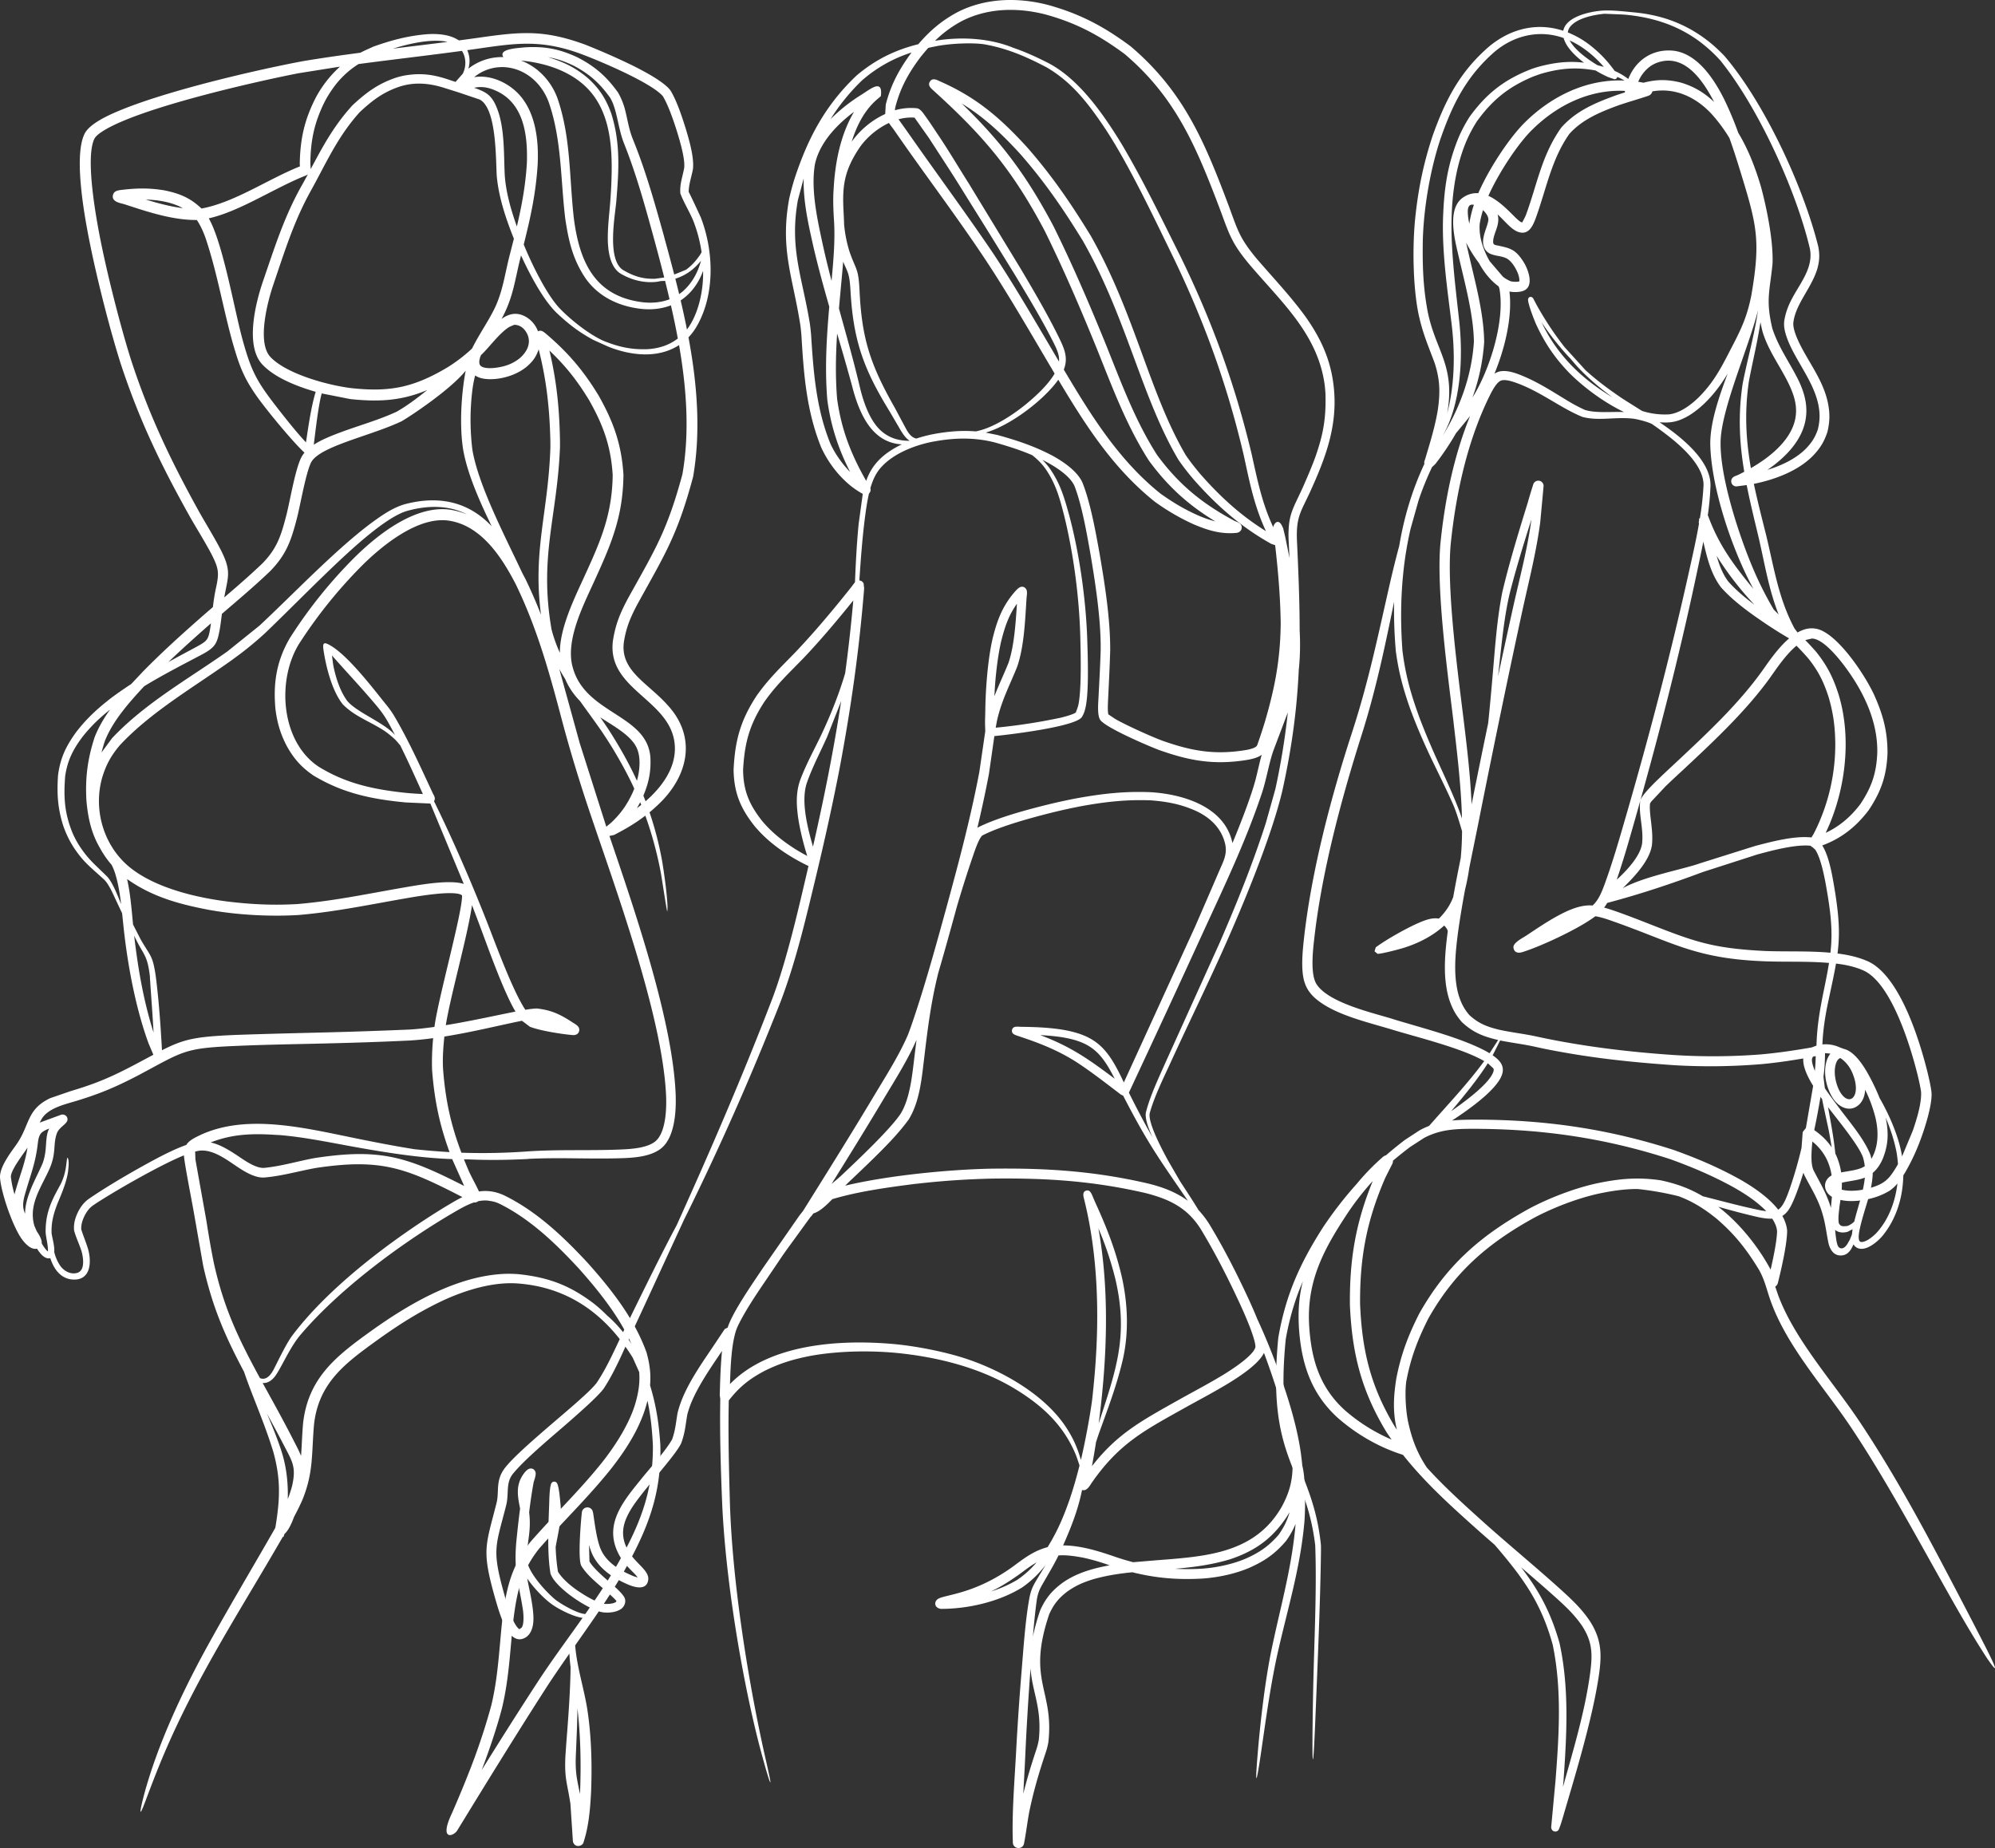
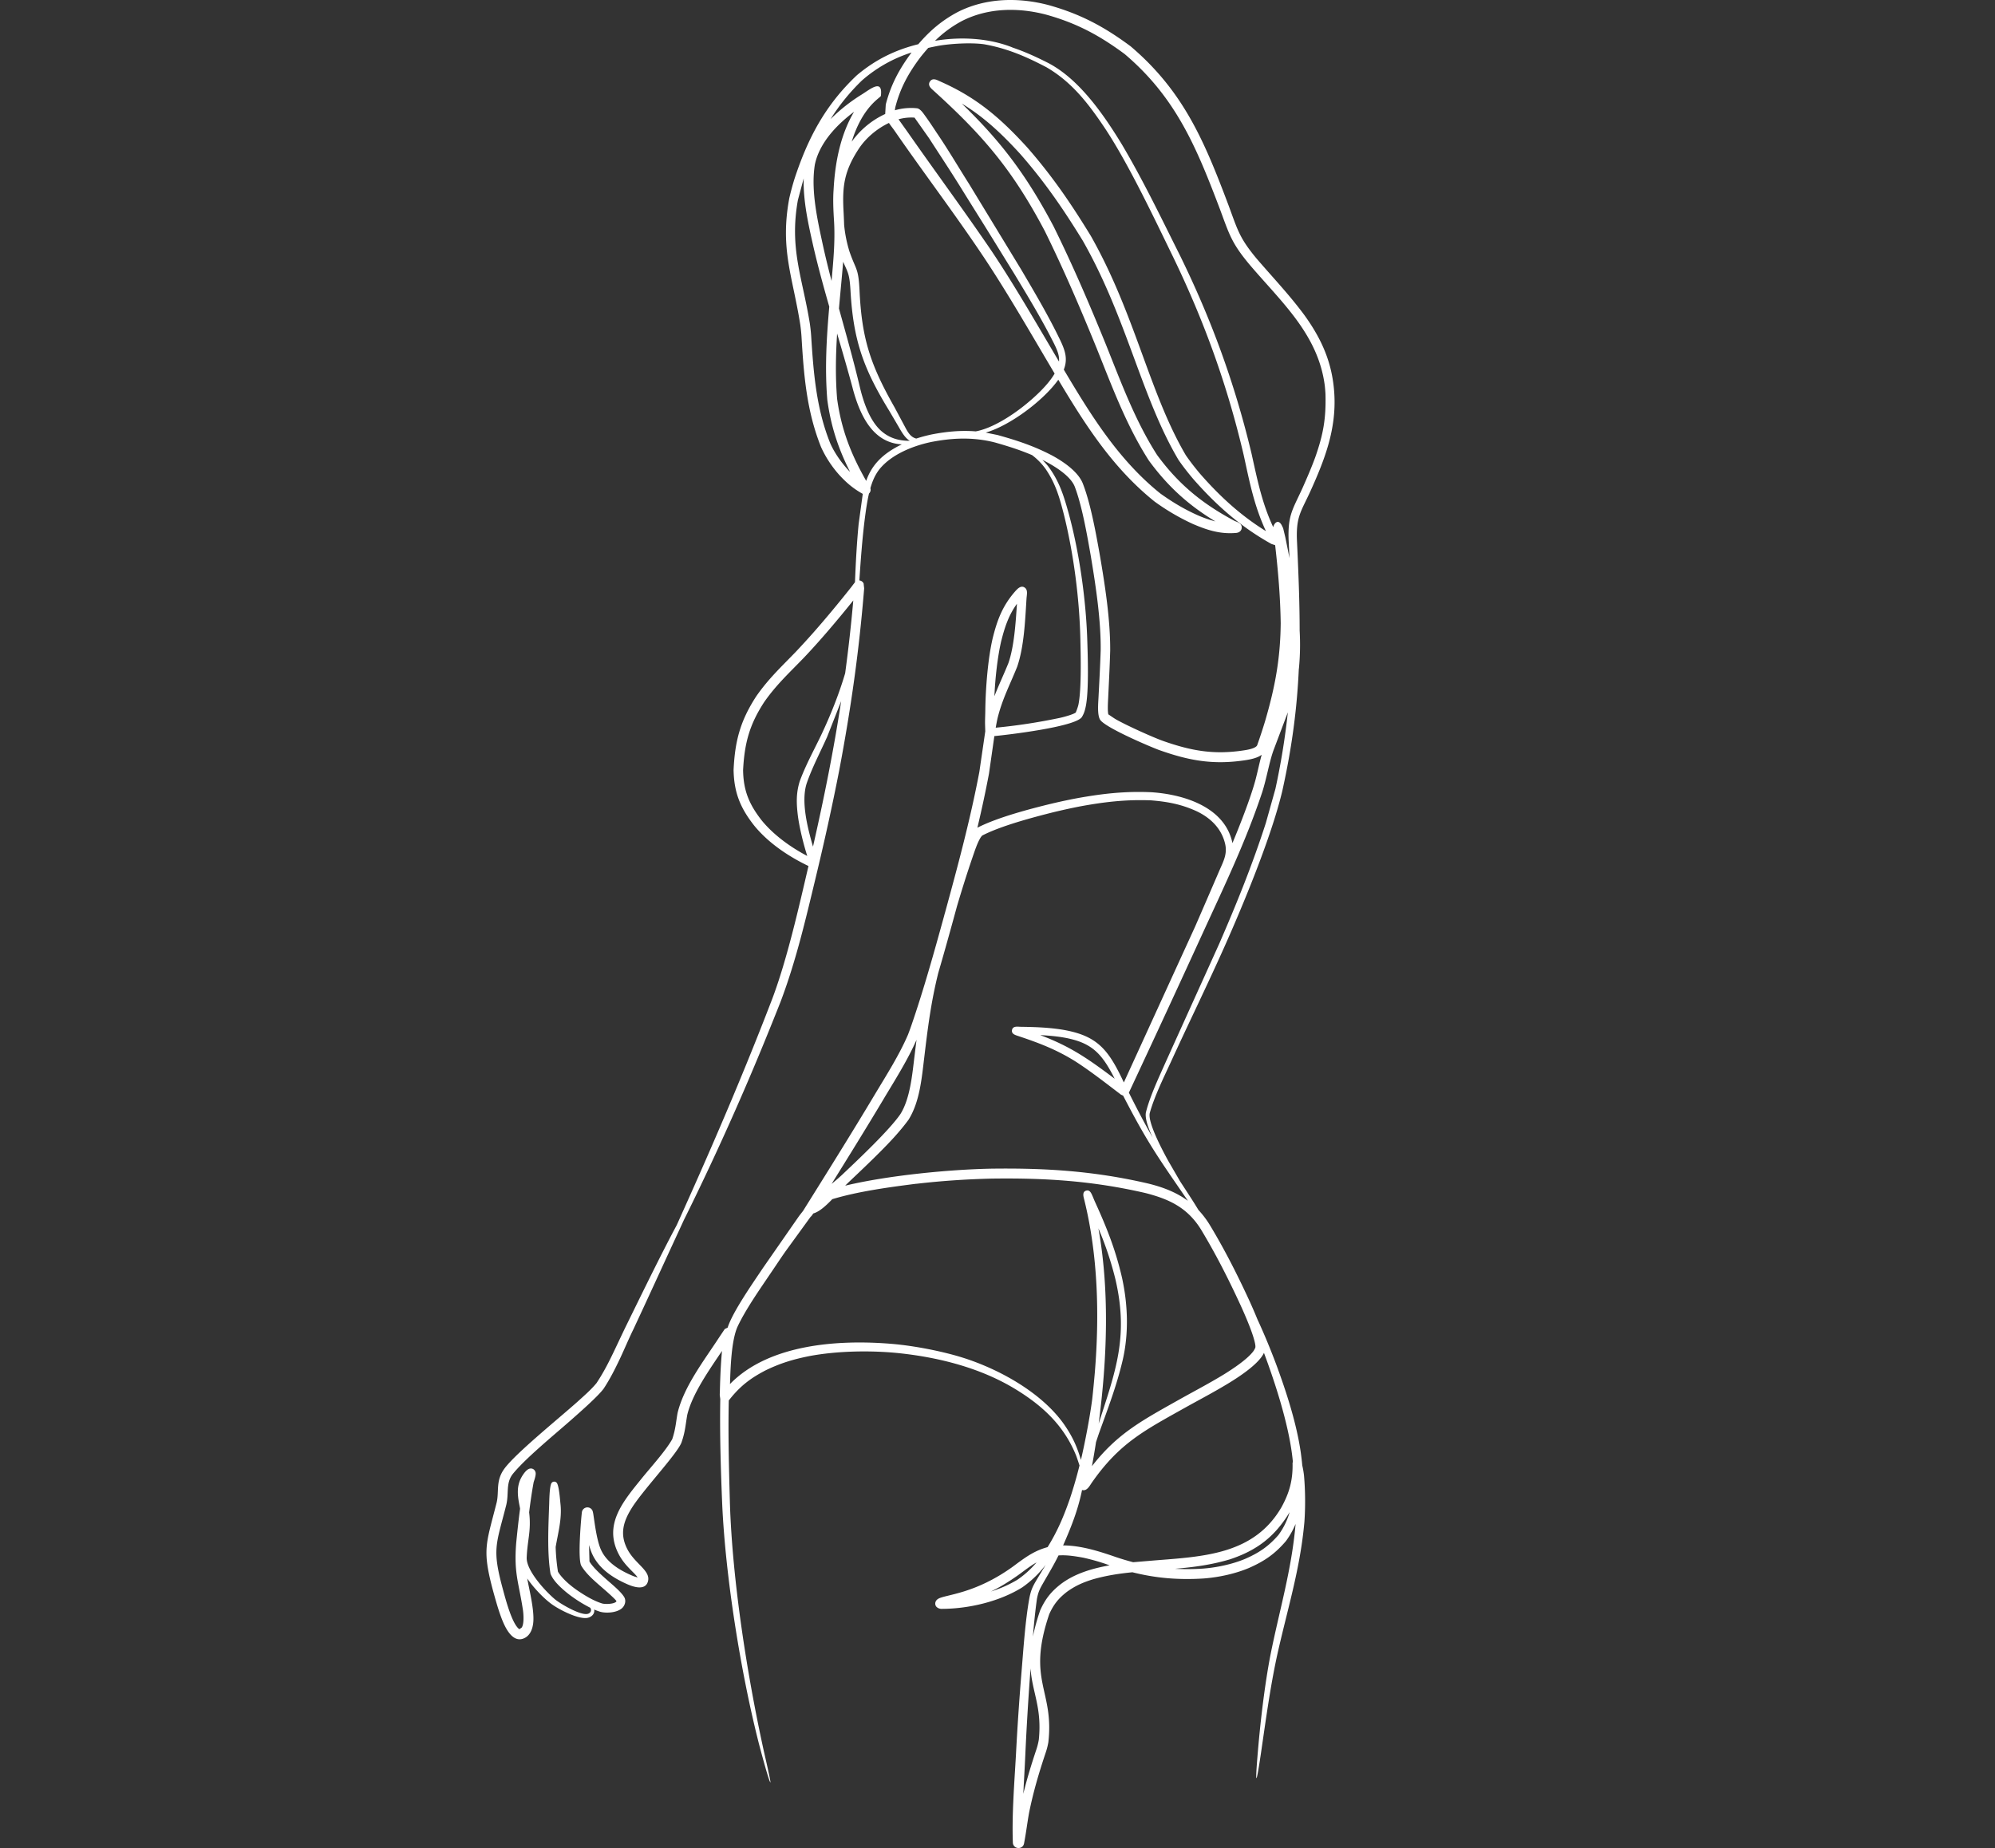
<svg xmlns="http://www.w3.org/2000/svg" id="Layer_1" data-name="Layer 1" width="2969.54" height="2751.02" viewBox="0 0 2969.54 2751.02">
  <rect x="0" y="0" width="2969.54" height="2751.02" fill="#333333" stroke="none" />
  <defs>
    <style>.cls-1{fill:#fff;}</style>
  </defs>
  <path class="cls-1" d="M1285.62,331.52c15.92-51.74,41.59-64.75,43.42-68.13,3.38-26.89-16.72-9.37-28.9-1.93a260.32,260.32,0,0,0-46,36.36,306.54,306.54,0,0,1,46.58-57.37,207.09,207.09,0,0,1,74-41.79c-18.2,24.54-30.63,47.43-38.39,77.42l-.84,14.13a126.59,126.59,0,0,0-49.89,41.31Zm10.17,11c10.82-16.58,27.31-30.45,45.27-39,2.6,4,5.58,7.62,8.34,11.55,43.39,62.86,90.67,125.07,133,188.53,36.39,54.61,71.5,116.16,105.29,173-9.92,17.21-29.77,35.35-45.27,47.73-19.13,15.29-46.64,33-70.4,38l-1.85.34c-22-1.75-43.49.23-66.41,4.75-7.87,1.76-15.06,3.66-22,5.95-.33-.08-.66-.17-1-.27-7-2.14-10.8-8.12-14.23-14.24l-17-31.79c-36.25-63.91-49-102.64-52.27-175-1.66-33.36-5.32-29.17-15.07-57.53a195.21,195.21,0,0,1-7.83-39.3c-.24-7.5-.59-15-1-22.54C1271.73,398.44,1274.19,375.61,1295.79,342.55ZM1405.94,778.1c31.37-5.87,60.33-6.89,91.5.73.65.24,1.6.35,2.21.59,19.12,5.43,36.88,11.09,54.42,18.56a95.54,95.54,0,0,1,20.44,21c14.88,21.86,20.6,42.65,27.08,67.91,14.49,58.48,23,124.81,24.39,184.56.55,23.46,1.82,75.23-2.86,97.95-1.14,5.33-4.21,12-3.8,11.63-3.68,3.12-19.12,7.13-23.73,8.11a858.45,858.45,0,0,1-95.6,14.64q1.14-6.65,2.54-13.27c7.19-29.51,18.38-50,29.45-77.6,10.34-30.08,11.82-69.26,13.85-101.17.34-5.72,2.31-12.5-2.15-16.13-6.28-5.1-12.32,2.5-15.79,6.43-18,21-25.76,41.76-32.33,68.28-7.23,30.6-10.7,75.14-11.07,108.42-.07,6.91-.54,14.09-.33,21l.28,9.46-8.81,60.4c-13.57,71.38-31.86,139.24-51,209.19-.68,2.16-1.24,4.51-1.85,6.71-14.5,52.73-30.58,110.16-48.3,161.42-1.6,4.6-3.25,9.15-5,13.71-12.86,30-32,60.13-48.89,88.26-35,58.56-71.15,116.24-107.29,174.11-2,2.57-4.06,5.17-6.08,7.82l-54,77.69c-14.42,21.64-44.94,65.1-52.23,88.32l-4.33,2.11-8.73,13.06c-22.18,34-51.94,72.36-61.51,112-2.55,14.66-3,24.34-7.89,38.83-9.58,17.22-31.74,41.56-44.86,57.75-27.8,34.46-58.5,69.36-34.32,114.47,9,16.8,22.64,26.15,27.66,33.65a51,51,0,0,1-9.09-3.1c-18.62-8.08-37.58-19.81-45.82-38.81-7.4-17.06-10.41-51.78-11.72-55.37a8.19,8.19,0,0,0-2.87-5.09A8.3,8.3,0,0,0,884,2371.7c-1.29,10.73-6.31,68.82-1,79.38,7.34,12.54,20.38,23.37,31.27,32.88,1.13,1,22.12,19,21.17,20.38-2.88,4.22-16.59,4.39-20.91,3.25-12.93-3.83-26.73-12.31-37.78-19.9-22.45-15.66-28.34-27.66-28.36-27.57a289.35,289.35,0,0,1-3.42-36.71c3.62-21.15,9.54-42.16,7.2-63.79-.64-5.95-2.11-27.63-5.63-31.77a4.82,4.82,0,0,0-7.85.6c-2.94,5.09-3.18,25.83-3.35,31.08-1.12,31.84-3.25,72.77,2,103.76,2.91,7.06,7.31,12.23,12.57,17.65a160.81,160.81,0,0,0,19.82,16.64,201.24,201.24,0,0,0,26.66,16.23c.48.45,3.46,5.43-2.12,8.54-9.39,5.22-42.33-14.39-50.19-20.94-13.24-11-42.59-42.18-42.23-61.84,1-27,7-40.17,3.65-67.81,1.79-14.77,3.91-29.5,6.63-44.34-.32-.06,4.12-10.63,2.91-15.15-1-3.86-4.24-6.19-8-5.66-6.56.92-13.25,12.81-15.18,17.56a44.64,44.64,0,0,0-3.15,15.59c-.38,11.57,3.19,24.15,3.27,26.83-2.25,16.73-4,33.49-5.72,50.54-3.67,45.5,3.65,58.1,10.06,100.38.8,5.58,1.9,20.34-1.83,25.78l-3.49,2.53c-11-7.29-21-46.4-24.22-58.1-16.88-61.63-10.57-66.73,4.61-126.71,4.19-17.31-.74-31.64,9-45.32,17.84-22.73,62.17-59,85.61-79.65,12.62-11.11,42.12-36.86,50.57-48.57,9.33-14.26,16.55-28.53,23.85-43.89,6.92-14.65,13.21-29.92,20.33-44.39,19.94-42.65,39.51-85.47,59.23-128.22,5.29-11.45,10.61-22.88,15.85-34.35q8.13-16.3,16.06-32.71,61.39-126.72,114-257.5,6.93-17.13,13.72-34.3c23.19-61.29,37-121.16,52.29-184.56,12.82-53.27,24.57-106.07,35.07-159.85,17.43-92,29.69-178,37.2-271.32l-.82-7.32a7.7,7.7,0,0,0-6.33-4.47c2.07-31,4.38-63,8.35-93.8,1.62-12.26,3.24-23.7,6-35.67a7.3,7.3,0,0,0,1.6-2.08,7.55,7.55,0,0,0,.45-5.72c3-10.32,6.66-19.46,13.54-28.32,18.31-22.56,51.14-35.36,78.89-40.9Zm92,438.17c21-2,118.45-13.57,129.94-27.86,3.53-5.33,5-10.64,6.25-16.83,4.7-23.88,2.89-75.88,2.06-100.43-2-58.81-11.79-128.56-27.53-186.17-7.24-26.09-13.61-47.1-29.81-69.3a102.9,102.9,0,0,0-9.4-10.62c16.1,8,41.48,23.06,48.11,39.72,11,28.75,18.54,72.48,23.89,103,7.37,44.2,15.34,96.21,14.77,141-.75,23.79-2.06,47.25-3.28,71-.38,7.61-2.06,26.11,2.81,32.64,9,12,73.8,39.54,87.43,44.58,45.55,16.18,81.6,22.49,129.84,14.93,7.69-1.3,16.51-3.16,22.89-7.84-3.53,12.48-6,25.08-9.35,37.77-7.45,27.45-23.53,68.1-34.2,93.74-.1-.51-.2-1-.31-1.55-12-52.86-73.12-71.13-120.48-74.21-39-1.71-72,2-110.22,8.86-12.86,2.42-25.49,5.13-38.22,8.14-33,8-79.92,20.36-109.7,35.44-.25.15-.49.31-.72.47,6.3-26.55,12.12-53.31,17.26-80.61l8-55.85Zm125.8,105c37.07-6.93,69.23-10.74,107.07-9.37,24.71,1.95,45.35,5.78,68.07,16.14,20.73,9.87,37.1,25.53,42.54,48.43,3.71,15.63-2.81,26.7-9,41.13q-17.73,41.19-35.59,82.19l-1.55,3.39c-24.92,54.45-87.33,191-104.57,228.68l-3.32-6.93c-21.46-44.48-38.88-63.72-89.92-71.91-20.76-3.11-39.58-3.69-60.45-4-3.67,0-11.62-1.76-12.8,4.93-.93,5.23,3.88,7,7.87,8.34,31.74,10.53,58,20.43,86.57,38.3,22.87,14.72,46.16,33,67.8,49.45l3.2,1.47c37.22,72.18,53.78,94.32,96.42,156.56-18-13.19-38.24-20.64-59.81-25.88-79.4-18.35-150.24-23-231.45-22-64.1,1.13-155.76,10.16-218.93,25.35,2-2,3.92-3.92,5.89-5.78,15.51-14.69,30.91-29.27,46-44.41s29.72-30.61,42.42-47.95c16.81-26.7,19.72-62.34,23.46-93.05,5.31-44.62,10.14-82.74,20.88-125.73,7.52-25.6,14.68-51.31,21.84-77.29l6-21.9c7.3-24.66,15-49.23,23.46-73.81,2.93-8.45,6.67-20,11.27-27.65-.08-.09,2.36-3.53,3-3.77,28.07-14.43,74.77-26.83,106.07-34.67,12.51-3,24.91-5.78,37.55-8.24Zm74.47,425.81q55.59-118.78,110.16-238c32.09-70,63.81-135.71,88.23-209.1,6.66-20.65,10.69-45.75,17-62.89l21.21-56.15a1068.79,1068.79,0,0,1-18.51,114l-14.24,50.74c-20.06,62.29-43.26,119.52-69.26,179.45l-79.36,175.44c-10.29,23.22-23.68,51.24-29.81,75.56-2.26,10.21,5.55,28.22,10,37.77-12.64-22.12-24.11-44.11-35.4-66.8Zm61.59-43.68c26.66-58.42,55-116,81.16-174.69,26.6-59.64,69.45-162.18,85.73-231.31,14.76-66.66,21.82-123.72,24.44-180.57l.27-2a374.77,374.77,0,0,0,1-55.65c0-42.54-1.8-86.7-4.11-136.22-1-33.8,6.29-41.09,19.84-70.61,21.32-47,39.09-92.47,35.86-145.76-2.74-45.19-18.31-80.6-44.49-116.93-22.28-30.18-47.09-56.15-71.41-84.48-25.38-30.6-27.92-42.14-41.31-78.41C1811.08,332,1780,256.68,1700.73,189.4c-39.33-29.2-74.68-48.11-122.07-61.31-44.81-11.81-93.59-10.9-135.44,10.44-24,12.82-41.6,28.14-58.48,47.8-33.46,8.31-62.78,22.18-91.29,46.08-47.13,44.39-73.33,94.13-93.22,155.13-2.85,9.33-5.3,18.45-7.48,27.95-14.11,75.84,5,116.16,16.36,188.57.81,5.88,1.41,11.59,1.8,17.51,3.4,57.33,7.58,111.06,29.3,164.93A165,165,0,0,0,1267,827.38c11,12,20.94,20.41,35.1,28.33L1296,900.17c-2.83,28.9-4.33,57.92-5.49,87l-5.75,7.6c-18.48,23.3-37.13,45.82-56.8,68.14-8.3,9.35-16.68,18.52-25.26,27.62-22.1,22.92-40.61,39.92-59.21,66.57-23.66,36.51-31.65,66.23-33.68,109.65.69,33.82,10.1,56.68,30.89,83,20.93,25.57,50.62,45.58,80.6,59.93-14.59,62.48-31.77,138.77-53.9,197.67q-6.6,17.17-13.32,34.31c-32.71,83.3-67.78,165.69-104.18,247.44q-12.3,27.63-24.73,55.19c-5.48,10.2-10.83,20.46-16.13,30.76-20.2,39.44-39.57,79.17-59.08,118.94-7.14,14.62-13.9,29.41-21,44s-14.2,27.95-23.22,41.49c-8,9.7-17.57,18-26.89,26.45-27.94,25.16-94.12,78.38-110.58,101.41-12.88,18-7.19,33.58-11.18,50.11-15.81,62.57-22.16,69.59-4.43,134.32,3.83,13.62,7.17,25.82,12.32,39.15,4.47,11.26,14.73,34.35,31,29.11,10.73-3.44,14.8-14.39,15.71-24.74,1.66-18.83-6.39-49.64-9-65,8.82,13,23.79,29,36.09,38,10.72,7.9,37.94,22.07,52,20.82,6.81-.61,12.87-5.83,11.51-12.61q4.39,1.86,8.87,3.28c8.8,2.5,24.42,1.6,32.19-4.93,4.91-4.13,6.8-11.44,3.73-16.74-4.51-7.8-17.35-18.34-24-24.2-8.55-7.59-22.06-19.18-27.78-28.92l-.63-24.56a106.73,106.73,0,0,0,4.07,12c9.78,22.83,31.13,36.92,53.36,46.6,8.63,3.75,25.72,9.43,30-3.58,5.45-16.46-18.66-26.34-30.26-48.51s-6.59-40.67,6.16-61.17c16.91-27.18,65.65-78.35,74-97.21,5.75-16,6.09-25.93,8.88-42,7.54-31.08,32.17-66,51.69-95-1.82,19.55-2.63,38.63-3.13,58.94,0,2.25-.25,4.66-.21,6.88l.78,5.81c-.9,52.2.69,103.64,2.85,156,4.8,107.83,27.33,249.61,54.39,356,1.35,5.3,15.55,59.06,17.39,58.55.92-.25-8.7-41.55-9.59-45.58-25.11-113.84-47-254.76-50.68-369.36-1.44-51.67-2.8-102.15-1.7-153.58l3.79-4.69c15.17-18.18,29.57-28.88,50.47-39.8,22-10.78,41.1-16.54,65-21.38,42.14-8.07,94.3-8.91,137.34-4.12,58.82,6.55,119.52,22.3,170.32,53.37,40.46,24.75,71.92,54,90,98.48.81,2,2.9,8.22,5.14,15-4.09,16.4-8.77,32.74-14.37,49.53-9.14,26.35-18.47,48.33-33.14,72-18,4.85-30.63,13.43-45.77,24.6-2,1.51-4,3-6,4.47-57,41.08-100.56,41.4-111.15,47.9-5.28,3.24-5.27,9.09-2.38,12a10.88,10.88,0,0,0,8.27,2.93c39.69-.18,85.47-10.85,119.3-32a154.85,154.85,0,0,0,34.84-33.5c-5.07,8.58-10.33,17-15.61,26-4.71,8.33-6.47,13.27-8.47,22.59-6.26,33.88-9,76.84-11.9,111.42-3.3,40.69-6.1,81.26-8.2,122-2.35,41.89-6.24,90.31-4.62,131.72.64,9.59,14.57,10.72,16.6,1.09,3-15.39,4.81-30.83,7.58-46.14,6.31-31,14.41-58.48,24.41-88.39a100.24,100.24,0,0,0,4.23-16.29c8.82-78.14-32.46-91.05,1.35-190.7,6.54-14.42,13.71-23.41,26.2-33.1,12.73-9.22,24.17-14.14,39.11-18.78,20.13-5.7,38.92-8.47,58.44-10.41,34.66,8.71,67.87,11.6,105.7,9.28,22.53-1.69,47.14-6.92,68-15.76,23-10.13,38.47-20.83,54.87-40a124.75,124.75,0,0,0,14.33-25.44c-5.85,68.67-24.3,129.08-37.67,196.39-9,47.18-15.42,104-19.26,151.95-4.42,55.18.93,23.37,5.58-8.42,6.85-46.93,13.37-95.21,23.29-141.61,15.23-69.4,34.87-130,41.2-201.54a450.24,450.24,0,0,0-.56-68.41,127.77,127.77,0,0,0-2.63-15.48c-.55-6.21-1.31-12.55-2.22-19.18-6.22-43.31-21.38-90-36.41-130.72-8.9-23.73-18.12-45.94-28.3-68-3.82-9.43-7.86-18.65-12.13-28-18.09-39.14-37-76.45-59.38-113.36a140.22,140.22,0,0,0-16.1-21q-3.64-6-7.42-12c-6.57-10.28-13.24-20.49-19.92-30.7l-17.54-30.27c-6.14-11.22-31.14-56.78-27.58-71.38,6.5-23.7,20.06-51.41,30.49-74ZM1234.26,353.34c10.14-27.27,32.34-49.51,54.9-66.45C1270,319.16,1261,359.1,1258.69,402.76c-1.11,15.46-.33,31.16.62,46.43,1.85,29.82-1,59.86-3.66,89.51-4.61-17.68-9-35.43-12.91-53.32-8.12-37.58-18.15-81.72-11.93-120a93.38,93.38,0,0,1,3.45-12.07Zm49.56,199.41c4.06,73.39,18.72,115.73,57.64,179.19l13.69,23.29c5.57,9.79,10.19,17.37,16.9,21.48-15.72.1-29.79-3.75-42-14.27-17.8-15.4-27.25-44.39-32.48-66.51-9.24-39.14-20.26-77.62-30.89-116.15,2-23.11,4.33-46.28,6.25-69.67C1279.51,525.84,1282.31,526.82,1283.82,552.75Zm3.28,145.82c11.17,41.68,30.59,81.15,73.14,83.45q-2.09,1-4.2,2.05c-23.35,12.08-40.33,27.55-48.82,52.32-22.66-39.75-36.9-76.09-43.3-122.1-2.69-32.81-2.05-65.08,0-97.28,8,27.25,15.95,54.47,23.21,81.56Zm94.78,1184.16c37.57-4.34,73.61-6.76,111.43-7.71,80.42-1.14,150.88,3.32,229.51,21.47,35.64,9.1,62.46,21.83,82.56,54,22,36.36,40.68,73.18,58.5,111.74,6.14,13.37,20.82,46.32,22.6,61.2a13.43,13.43,0,0,1,0,2.94,23.43,23.43,0,0,1-4.53,7.52c-9.61,11.63-30.35,25.17-42,32.41-20.79,12.72-41.38,23.52-62.56,35.29-58.46,32.93-95.51,51.79-134.16,101.51q3.33-18,6.08-35.88c2.1-6.3,3.78-11.34,4.46-13.25,13.38-37.23,26.5-71.19,35.51-110,8.93-39.65,7.37-81.38-1.14-120.75-9.51-41.7-22.81-75.22-40.52-113.93-1.62-3.65-3-7.34-4.72-11-1.51-3-3.61-6.65-8.16-5.41-6.51,1.77-4,9.36-3,13.38,20.55,83.22,22.77,171.73,15.8,257.15q-1.71,20-3.86,39.7c-3.39,26.42-10.89,65.46-16.84,90.61-6.1-20.64-12.94-35.38-25.23-53.09-33.3-47.16-96.36-81.86-150-98.86-30.89-9.79-73.32-18-106.29-20.74-77.81-6.55-182.42-.28-240.85,59.8.78-23.53,1.87-63.5,10.93-84.74,12.09-26,33.15-55.83,49.42-80,8.52-12.41,16.87-25.41,25.74-37.54l34.43-47.4.28.27,3.22-4.54c8.92-2.5,18.41-11.07,28.24-21.23,38.71-11.72,85.84-18,125.12-23ZM1493,2489.6c13-6.24,25.64-13.88,40.44-24.33,9.46-6.78,17-13,27.26-18.87a139.89,139.89,0,0,1-28.65,25.91A182.57,182.57,0,0,1,1493,2489.6Zm48.06,301c1-19.76,2.17-39.44,3-57.95,1.82-40.63,4.33-81.1,7.26-121.67q.26-3.37.5-6.8c2.6,36.16,17.25,58.38,12.3,106.22a97.51,97.51,0,0,1-3.84,15.13c-7.44,22.25-13.8,43.14-19.18,65.07Zm54.79-1126.48c45.87,6.95,61.16,22.67,81.23,62.21-38.27-28.7-65-47.81-110.83-64.91,9.72.47,19.44,1.27,29.6,2.7Zm46.45,664.59c42.09-60.78,79.9-79.14,142.36-114.23,21.4-11.84,42.14-22.73,63.12-35.57,13.74-8.49,43.72-27.65,51.49-44.5,16.79,44.88,35.43,102.9,41.69,150.25.53,4.19,1,8.27,1.39,12.27a7.39,7.39,0,0,0-.51,1.16c.62,25.13-4.43,44.22-16.55,66.19-41,70.59-116.21,73.31-189.69,79.19l-31,2.6c-8.23-2.14-16.55-4.61-25-7.43-25.47-8.82-52.32-17.44-79.28-17.6,12.25-27.84,22.13-52.74,28.19-82.49,6.72,2.07,10.69-5.2,13.82-9.84Zm124.83,127.11c27.37-2.38,53.36-5.68,81.34-14,40.24-13.29,67-33.75,89-70.21a106.65,106.65,0,0,1-16.7,34C1906,2422.54,1892,2432,1871.47,2441c-19.46,8.2-43.3,13.21-64.37,14.66a356.86,356.86,0,0,1-40,.2Zm-136.25-16.38a312.28,312.28,0,0,1,38.63,11.26c-25.4,4.56-51.27,11.9-72.33,27.7-14.79,11.49-23.28,22.22-31,39.32a318.79,318.79,0,0,0-10.83,39c1.58-19,3.46-38.06,6-56.08,1.63-8.1,2.91-12.07,6.89-19.35,8.82-15.63,17.41-29.36,25.22-45.33,12.57-.86,24.36,1.11,37.4,3.44Zm-297.63-683.09c16.91-28.24,35.67-57.78,48.89-87.95-1,7.88-2,15.91-3,24.16-3.28,26.71-6.42,63.19-20.93,86.3-16.35,24-63.75,68.62-86.51,90.15-5.1,4.82-10.61,9.44-16,13.88,26.16-42,52.15-84,77.58-126.54Zm-81-1179.53c-4,46-6.82,91.69-2.92,139.07C1254.84,756.08,1266,789,1283.21,823c-11.54-11.56-23-27.81-29.49-42.54-20.83-51.61-24.94-104.8-28.42-159.78-.44-6.32-1.1-12.38-2-18.66-11.26-69.53-30.64-111.33-17.76-183.72l8.62-32.18c-.87,34.35,7.17,69.25,14.64,102.36,6.81,29.32,14.91,58.82,23.39,88.36Zm-38.79,523.83c25.18-26.38,51.85-58.06,74.53-86.3-3.25,36.87-7.27,72.71-12.09,108.37-9.25,31.31-21.74,62.5-35.73,92.11-10.92,22.76-23,44.55-31.74,68.3-5.73,17.82-5.14,33.68-2.88,52,2.37,17.88,8.26,41.95,13.94,59.59-25.07-13.13-50.78-31.75-68.3-53.54-18.36-23.69-26.77-44-27.22-74.23,2.1-40.4,9.54-67.86,31.69-101.75,18-25.6,36.47-42.47,57.8-64.57Zm281.25-605.22c-41-60.35-84.14-118.6-125.85-178.35l-13.54-19a70.82,70.82,0,0,1,23.83-2.47l21.6,30.6c16.07,24.91,32.46,49.6,48.06,74.83,15.25,24.67,30.77,49.2,46,73.88,10.9,17.62,21.72,35.28,32.64,52.88,20.81,34.48,41.28,68.1,59.35,104.18,4.06,8.27,8.3,17.31,7.39,26.74-31.31-52.87-65.64-112.7-99.52-163.33Zm43.13,26.24L1460.13,394c-15.82-24.94-31.11-51.07-47.73-75.43-5.45-8.29-10.94-16.56-16.72-24.63-3.1-4.14-7.63-11.63-13-12.26a85.74,85.74,0,0,0-32.71,3,31.69,31.69,0,0,1,.77-5.25c7.38-28.47,19.6-50.31,37.16-73.71,3.87-4.87,7.73-9.5,11.66-13.89,4.55-1.05,9.18-2,13.92-2.92,19.88-3.6,50.3-5.17,69.13-2.53,33.54,6,60.91,17.43,93.17,34.39,38.25,22.29,63,55.08,87.23,91.31,35.26,53.38,73.57,134.56,101.87,192.66C1811,600.42,1845,694.84,1869.2,798.3c9,41.34,15.48,75,33,112.86-37.46-23.22-68.41-51.55-97.84-85.2-7.7-9.1-14.62-18-21.4-27.78-54.58-92.95-75.13-209.43-141.38-326.46-29.44-48.16-57.47-89.27-94.8-131.91-39.57-43.33-75-74.09-129.28-98-3.56-1.42-11-6.57-15.38,0-3.67,5.5,1.09,9.79,4.39,12.75,75.4,68.2,118.6,119.24,166.38,209.55,28.36,57.52,52.74,114.33,76.9,173.67.29.53.61,1.5.85,2.09,22.94,57.1,44,114.29,77.38,166.32,28.68,39.11,59.52,66.7,99,90.52a176.47,176.47,0,0,1-28-9.92c-19.71-9-36.24-19-53.86-31.56-62.34-50-103.55-116.71-143.82-184.49,6.18-15.82,2-28.3-5.07-43.27-17.63-36.73-37.81-70.77-58.44-105.81Zm-52.68,242.8c36-10.37,85.9-47.65,108-78.69,40.1,67.2,81,131.37,143.31,181.35A333.75,333.75,0,0,0,1793,900.29c21.63,9.36,41.27,15.67,65.14,13.52,3.84-.42,7.15-2.59,7.9-6.52,1.63-8.43-9-10.28-10.93-11.57-47.64-25.42-82.84-54.17-114.88-97.85-33-51.44-54-109.21-76.69-165.62-.17-.38-.33-.8-.49-1.19-24.16-59.33-48.56-116.08-76.94-173.58-41.28-78-79.28-127.35-136.67-182.82,32.65,19.79,58.65,44.06,86.72,74.69,36.76,41.84,64.43,82.31,93.48,129.58,66.11,116.32,87,232.78,142.56,326.44,7.1,10.2,14.38,19.48,22.43,28.93,34.25,38.89,70.19,70.56,115.61,95.88l5.7,1.93c4.43,38.92,7.65,75.89,8.26,116.26-.54,52.91-8.36,94.55-23.08,145.15-3.69,12.22-7.62,24.15-11.88,36.18-1.82,4.92-14.68,7-18.8,7.65-45.3,7.12-79.28,1-122.07-14.11-16.66-6.11-52.3-22.31-68.7-31.44-4.53-2.55-11.18-7.51-12-7.78-1.41-5-.57-18.4-.33-23.58,1.12-23.83,2.36-47.4,3.05-71.28.33-46-7.85-98.33-15.64-143.66-5.67-31.67-13.56-75.92-25.28-105.68-7.28-17.79-29.84-32.82-46-41.5-26.51-13.85-52-22.29-80.79-30.24l-17.59-3.59Zm428,141c-17-36.6-23.49-69.87-32.38-109.79-24.91-104.31-59.55-199.24-106.79-295.48-28.05-56-54.13-110.57-86.13-164.6C1661.13,291.78,1625,239.11,1579,214.72c-18.7-9.55-35.8-17.29-53.32-23.2-2.13-.9-3.88-1.6-5-2-34.9-12.71-74.62-14.3-111-8.29a172.4,172.4,0,0,1,40.2-29.53c38.66-19.73,83.74-20.26,125.11-9.41,45.29,12.58,79.22,30.76,116.84,58.6,76.62,64.91,107.09,139.27,141.84,230.78,14.08,37.93,17.23,50.39,43.93,82.46,47.3,55.8,102.54,104.11,112.24,180.77.43,4.1.8,8.14,1,12.26.94,36.34-3.2,59.75-15.16,93.88-5.77,15.77-12.29,30.79-19.1,46.12-14.44,31.7-21.8,39.76-20.65,76.4q.71,14.13,1.36,27.7l-6.24-31-3.44-14.33-.29.06c-6-15.6-13.32-6.29-14.31-.42Zm-664.56,313.12,21.35-54.31c-11.24,73.58-25.35,143.59-41.92,216.52-7.81-27-18.25-66.83-9.37-94.22C1226.71,1263.2,1238.35,1241.29,1248.49,1218.65Zm260-145.29c5.2-20.51,11.14-37.63,23-54-1.85,28.23-4.1,63.61-12.73,88.34-7.37,18.19-14.58,33-20.8,49.3,1-25.75,4.75-59.94,10.49-83.62ZM1653.25,2239.6c12.47-95.12,16.53-196.42-.4-290.55a490.75,490.75,0,0,1,25.47,76.43C1697.87,2110.43,1678.62,2161,1653.25,2239.6Z" transform="translate(-17.88 -120.51)" />
-   <path class="cls-1" d="M462,229.58l61.91-9.88a170.66,170.66,0,0,0-35.52,45.22c-17,32.84-23.51,61.24-24.3,98.11a35.79,35.79,0,0,0,.27,5.15c-48,19.19-97.33,53.69-146.57,62.76-16.42-15.8-33.06-22.69-56-27.19-23.14-3.75-42.3-3.14-65.43-.25-4.36.77-9,1.82-10.34,7.3-2.51,10.52,11.8,12.06,17.3,13.83,34.07,11.13,71.26,23.69,107.53,23.37,6.27,9.13,11.48,21.62,14.66,31.88,16.05,49.36,24.5,99.44,38.29,149.41,10,34.62,16,52.46,36.95,82.06,15.57,21.69,53,67.06,70.34,83a40,40,0,0,0-5.09,7.77c-8.9,18.33-16.26,63-21.67,84.49-7.77,30.08-13.43,49.52-35.63,72.36-18.5,17.72-37.7,34.31-57,50.85,5.48-31.12,11.24-38.4-5.15-70.66-10-19.29-21.39-37.53-32.07-56.42C272.24,806.47,240,739.31,212.89,656.11c-15.16-48-33-118.12-43.48-168.7-5.9-28.44-26.15-130.78-10.82-160.72,2.64-4.57,8.65-8.59,13-11.37,55.29-34.75,228.78-73.73,290.39-85.74ZM479.83,363c.43-34.13,6.15-60.6,21.42-91.23a169.25,169.25,0,0,1,11.89-19.33,134.07,134.07,0,0,1,38.41-36.58c51.28-6.85,102.58-12.64,153.92-19.61,5.93,9,6.57,21.65,2.33,31.54l-1,2.33L696,242.43c-3.3-1-6.58-2.1-9.84-3.23-23.3-7.84-41.41-10.41-65.78-6.34a122.42,122.42,0,0,0-11.95,2.92c-27.16,8.9-45.09,22.17-65.82,41.41-28.3,31-44.24,61.38-62.25,95l-.56-9.14Zm-1.37,45.27c24.44-43.55,40.68-82.74,74.67-120.59,18.7-17.49,35-30,59.54-38.22,23.34-7.51,46.1-4.91,69,2.69l18.46,5.8,31.25,10.55a20.84,20.84,0,0,1,7.43,6c17.67,21.62,17.07,81.17,18.44,107.36,2.72,31.68,13.5,64,25.53,94-2.2,8.76-4.49,17.67-6.85,26.84-6.78,27-10,53.26-22.71,78.67-10.21,20.1-22.65,37.69-32.73,58a234.91,234.91,0,0,1-37.24,28.43c-49.85,29.44-84.91,36.72-142.41,30.49C505.39,694,443.86,677,420.33,651.84c-20.5-21.93-3.57-84.13,4.27-107.23,16.18-47.37,29.81-92,53.86-136.31ZM538.7,714.51c46,5,79,1.76,115-13.33-15,12.24-30.2,23.47-45.3,32.17-26.38,12.2-54.34,20-81.62,30-13.78,5.18-29.45,11.09-41.84,19.2,2.38-19,6.77-58.55,11.81-76.37l42,8.3Zm-36.56,77c29.71-15.45,77.71-27.06,113.42-43.83,14.73-8.55,72.85-47.24,95.48-75.34-6.79,35.51-9.54,84.4-3.37,119.63,6.39,34.33,23.51,73.88,42.14,112-35.16-37.37-79.47-45.74-128.33-33.16C604,875.58,588.7,886,574.14,896.44c-54.56,39.72-119.84,108.71-170.07,155.44l-47.73,38.37C298,1131.44,234.06,1167,184.71,1219.35L169,1240.65c1.41-5.52,3-11.12,4.91-16.86,11.83-30.37,36.59-58,58.6-81.77,27.49-16.69,55.22-31,85.11-46.73,21.13-11.24,23.53-16.67,27.56-39,1.19-7.46,2.08-14.75,3-22,24.31-20.85,48.63-41.34,71.9-63.62,24.78-25.48,31.44-46.54,40.12-80.06,4.84-19.19,12.87-65.54,20.57-81.4,3.67-7.56,14.16-14,21.35-17.72ZM624.1,881c29.38-8.22,61.33-9,89,5.29a115.77,115.77,0,0,0-24.37-6.9c-51.93-8-108.45,36.64-143,70.83a703.6,703.6,0,0,0-96.48,120.25c-19.85,34-25,67.28-21.3,106.2,2.75,20.6,7.29,36.2,16.93,54.67,10.57,18.77,21.28,30.92,39,43.25,44,26.74,87,35.59,137.63,40.43l37,1.67,49.72,119.67c-20.72-6.75-65,1.22-86.08,4.78-53.73,9.24-106.91,20.62-161.3,25.15-35.27,2.07-67.38.64-102.45-3.51-48.22-5.93-108-20.14-145.89-50-40.35-31.81-56.72-87.4-42.06-136.31,5.61-17.8,12.43-30.33,24.29-44.75.44-.54,1.38-1.73,1.84-2.16,46.84-50.24,112.32-87.58,168.22-127.75,1.4-1.17,3.29-2.42,4.8-3.54a499.46,499.46,0,0,0,44-36.33C451.1,1025.82,487.31,988.69,525.4,953c22.19-20.64,69.41-63.84,98.7-72Zm-66.92,81c30.18-29.89,83.51-73.38,129.15-66.37,48.21,7.41,78.77,54.85,99.34,94.8,31.08,64,49.5,129.5,67.55,198,12.73,48.35,27.25,95.84,43.23,143.23,38.19,113.31,107,300.43,112.84,418.53.91,18.46.36,57.06-16.72,70-11.47,8.68-31.52,10.47-45.5,11.25-48.4,2.43-95.67-.19-144.21,3.11a927.63,927.63,0,0,1-98.17,1.91c-15.33-40.48-23.64-77-27.26-123.85-1-15.26.12-32.73,1.91-49.06,44.48-7.13,87.88-18.16,115.5-23.48l11.76,8.87c15,5.94,47.79,11.08,63.78,12.41,4.28.36,8.23-1.39,9.45-5.64,2-7.08-5.47-10.43-9.67-13.2-18-11.81-31.82-18.54-53.58-20.76a131.7,131.7,0,0,0-16.7,2c-18.47-27.56-43.49-95.92-55.91-127.7-23.35-59.74-51.6-125-80.05-182.83,2.85-4.61-.06-8.24-1.76-11.66-18.25-39.13-35.35-77.45-57.24-114.81-6.12-10.3-11.3-16-18.73-25.37-18.29-23-51.54-65.19-75.88-79.63-9.22-5.47-12.62-5.65-11,5.68,3.62,25.17,12.74,61.62,28.83,81.59,17.94,18.32,41.31,25.7,62.57,39.89a141.71,141.71,0,0,1,15.49,12.7c1.59,1.55,4.34,4.77,7.47,8.57,11.83,23.8,22.59,47.95,33.66,72.36-8.2-.37-16.34-.92-24.61-1.67-47.64-5-89.15-13.52-130.46-39-56.21-37.09-62.85-128.34-29.34-182.77A708.68,708.68,0,0,1,557.18,962Zm246.45,883.69c48.45-2.53,95.76.68,144.15-1.23,17.43-.79,38.34-2.84,52.81-13.35,22.18-16.12,23.92-57.38,23-81.47-4.37-111-62.56-278.47-98.57-384.72l6.87-1.46c17.38-8.9,32.38-17.85,46.57-28.76a555.74,555.74,0,0,1,23,84.79c1.47,7.84,8.61,55.7,9.58,57.79,2.26-10-5.38-62.58-7.69-75.53a500.12,500.12,0,0,0-18.64-72,248.15,248.15,0,0,0,19.05-17.52c36.15-37.85,49-88.3,15.54-132.88-10.82-13.93-21.84-23.63-34.93-35.18-21.82-19.31-42.19-37.23-37.77-68.42,3.55-21.72,9.64-36,19.81-55.31,41.49-75.31,59.46-102.17,83.13-190,11.79-67.88,6.07-138.42-6.85-207.73A89.09,89.09,0,0,0,1056,604.47c26.25-47.2,24.18-110,5.34-159.51-1.38-3.45-17.47-37.81-18.37-38.76.17-11.46,4.21-22.53,6.34-33.85,2-17.47-5.52-42.92-10.52-59.72-5.37-17.31-13.25-41.39-22.55-56.88-9.27-13.85-45.18-32.06-60.36-39.47-22-10.6-44-20.16-66.66-29.23-60.23-22-93.45-19.74-155.62-10.85q-16.29,2.33-32.55,4.46c-1.63-.38-13.49-11.56-47.92-9.18-28,2.32-53.16,9-79.47,18.44l-13,5.89q-3.3,1.58-6.39,3.2c-28.24,3.7-56.48,7.71-84.72,12.41q-6.06,1.13-12.11,2.3c-72.25,14.2-194.32,43.12-263.17,72-14.73,6.19-42.66,18.69-50.28,33.52-18.2,35.41,2.24,137.22,9.33,171.5C163.93,541.9,181.88,612.52,197.27,661c27.63,84.42,60.39,152.18,103.65,229.38C311.59,909,323,927.06,333,946.08c10.38,20.61,11.34,27.11,6.37,49.74-2.14,9.75-3.47,19.11-4.61,28.45q-6.82,5.85-13.63,11.77c-31.25,27.38-61,54.21-90.18,83.86l-17.81,18.92c-9.22,6-18.45,12.34-27.77,19.18-21.28,16.3-37.86,31.18-54.27,52.55-15.2,21-23.63,38.65-26.89,64.59-1.66,26.67-.62,47,7.21,72.75a148,148,0,0,0,15.68,33.36c15.29,23.35,26.16,30.47,45.75,48.65,3.89,3.7,7.08,9.32,9.68,14,2.39,4.43,10.51,22.25,17.1,36.07,1,8.86,1.82,17.72,2.83,26.73,6.19,54.37,17.81,115.86,36.6,167.14l7.12,16.8c-44.64,23.76-70,38.48-122.2,53.83l-31.1,10.68c-35.56,16.72-30.33,39.75-50,68.24-8.63,12.49-26.29,34.53-24.91,50.92,1.86,22.13,17.23,66.81,30,87.14,4.74,7.53,14.81,20.16,25,17.89,3.79,6,11.2,16.36,19.8,14.1,5.26,16.43,15.91,31.47,34.9,31.87,24.74.53,26.66-24.8,21.63-44.3-2.94-10.34-7.25-20-10.47-30.44-.28-7.24,1.69-13.44,4.77-19.92,3.24-6.31,7-11.66,12.82-15.8,27.61-18.76,100.91-60.77,135.24-74.43.39,10.26,12,68.95,14.63,84.25l14.16,80.7c14,61.91,32.35,103.75,60.76,157.42,4.89,14.46,10.41,28.71,16,42.93,9.88,25.33,19.5,49.85,27.47,75.91,11.11,40.18,10.12,69.25,3.55,110-.06.34-.31,1.66-.62,3.37-34.79,61-70.92,121-104.58,182.58-35.47,65.21-70.72,140.95-90.32,213.18-.7,2.57-7,26.29-5.42,26.76,1.21.36,7.62-17.3,8.35-19.24,6.52-17.28,13.08-34.54,20.08-51.63,50.84-124.2,116.83-223.36,183.23-338.53l.85.46,1.49-4.52c5.66-5.05,10.31-14.59,14.22-25.37,4.41-8.26,8.59-16.58,12.43-25.3,16.8-40.93,13.58-69,17.35-112.24,6.89-62.47,47.09-91.69,94-125.59,32.91-23.64,62.88-42.66,99.72-59.9,32.64-14.87,73.19-27.27,109.7-24.53,77,5.8,131.82,47.38,171.1,110.62l9.5,21.23c1.36,16.56-1.14,31.91-6.75,50.21-9.52,29.24-29,59.59-48.25,84-34,42.52-70.94,77.66-106.43,118.09-29.44,37-36.63,70.91-42.34,116.73-4.76,43.59-6,83.82-16.28,126.88-7.2,26.54-15.27,51.47-24.68,77.29-10.51,28.31-21.84,55.64-33.87,83.31-20,41.88,2.33,35.11,7.94,25.62,44.36-72.41,88.66-144.48,134.65-215.89,10.47-15.9,21.27-31.56,32.16-47.15.25,6.72.88,13.44,1.74,20.15-.09,4.27-.13,8.58-.24,12.83-.77,27.46-2.63,54.78-4.72,82.16-1,12.6-1.91,25.19-2.74,37.8-1.68,33.39,2.91,40.18,7.49,71l3.51,53c.13,2.57.06,3.81,1.7,6.23,4.56,6.32,13.34,2.39,14.28-2.18,8-24.6,10-50.71,11.3-76.4,1.49-40.5.43-82.76-5.88-122.86-4.88-29.61-14.13-58.37-17.35-88.29q-.3-2.82-.53-5.65c12.89-18.37,25.82-36.71,38.38-55.34,11.45-17.16,22.28-34.17,32.68-52,36-63.8,57.65-116.2,55.76-190.75-2.07-32.18-6.19-58.8-15.32-89,1.36-15.71-.24-31.09-5.28-49-18.27-50.65-52.42-94-87.92-133.69-36.18-38.93-76-76.76-124.19-100.22-11.79-5.47-24.56-7.7-37.3-5.66-4.48-10-10.07-19.48-14.67-29.44-2.72-6.29-5.28-12.42-7.69-18.44,1.62,0,3.24,0,4.85,0,30.08,1.4,59.58,1.06,90.28-.49ZM624.81,1457.26c16-2.7,63.27-10.88,78.49-5.28l2.31,1.38c1.1,23.59-35.61,153.53-41.06,195.84-12.9,1.82-25.4,3.22-37,3.93-40.05,1.69-79.93,3.1-120,4.14-46.31,1.18-92.59,2.21-138.89,3.87-60,2.55-76.41,5.91-109.69,22.8-1.83-34.85-4.8-75.91-9.22-110-4.6-31.79-7.62-29-22.49-55l-11.36-22.22c-1.52-16.37-2.89-32.34-5.33-48.87-1-6.46-2.12-12.62-3.52-18.78,36.66,26.11,76.34,37.17,120.49,45.64,42.54,7.86,91.68,10.46,134.34,7.94,55.07-4.6,108.53-16,162.9-25.37Zm56.65,189.34c6.85-43.39,32.64-133.67,39-178.67q6.19,16.11,12.26,32.34C745,1533.14,767.6,1597,785.18,1626.4,757.76,1631.74,719,1640.47,681.46,1646.6Zm61.31,261c8.05,1.23,11.25,1.38,19.38,5.24,45.87,22.93,84.28,60.15,118.68,97.54,29.36,33.21,58.68,69.87,77,110.83A195.68,195.68,0,0,0,925.21,2082c-.89-.8-2.05-1.8-3.42-2.94a222.44,222.44,0,0,0-19.64-17.76c-35.91-27.33-67.51-39.26-112.35-44a180.11,180.11,0,0,0-20.12-.52c-71.6,2.78-143.21,44.72-200,85.51-50.85,36.54-93.21,69.19-100.69,137.19-1.53,17.57-1.84,33.17-3,48.34-3.47-8.72-8-16.84-12.3-25.34-14.37-28.19-29.64-55.55-44.83-83.17,6.77.47,12.31-3.06,16.7-7.93,9.1-10.1,21.72-42,38.61-62.64,57.42-68,147.72-135.1,224.34-180.53,11.39-6.58,22.21-13.33,34.62-17.65a9.61,9.61,0,0,0,2.65-.11,9.07,9.07,0,0,0,3.87-1.74,47.08,47.08,0,0,1,13.12-1.05Zm77.58,518.27c36.14-41.16,73.41-76.55,108-120,23.39-30.14,44.14-62.85,53.29-100.2,4.61,21.34,6.91,42.51,8.06,66.57.61,71.78-21.16,122.22-56.41,183.3-32.84,56-76.91,110.92-112.79,165.25-29.14,44.64-57.53,89.53-85.63,134.66,10.53-27.44,23.22-64.77,30.28-92.45,10.58-44.29,11.79-84.44,16.67-129.15C787,2491.88,793.37,2459.74,820.35,2425.87Zm54.58,309.89c.52-12.6,1.08-25.19,1.57-37.8.43-11.39.78-22.81.92-34.25a19.23,19.23,0,0,1,.24,2.1c4.4,39.68,5.18,79.75,3.77,119.63-.09,1.89-.19,3.8-.29,5.71-3.72-19.67-7.07-29.25-6.21-55.39ZM328.61,445.53c45.75-10.15,97-44.7,143.19-63.23a15.69,15.69,0,0,0,4.41-2.35c-3.62,6.71-7.37,13.56-11.35,20.57C439.94,445.94,426,490.75,409.3,539.31c-10.56,30.86-27.28,95.51-1,123.7,18.75,20.09,52.81,33.09,79.48,40.75-6.81,22.48-11,52.37-14.45,75.31-14.12-15.07-30.25-35.48-42-50.53-30.47-39.22-39.11-53.67-52.68-103.43C366.21,579.3,349.58,482,328.61,445.53ZM167.34,1384.12A142.36,142.36,0,0,0,184,1407.93a76.55,76.55,0,0,1,5.37,13.18c4.45,14,7,30.69,8.8,45.4-5.36-13.66-13.08-33-20.84-41.13-18.2-18.09-28.93-25.93-43-48.51a147.8,147.8,0,0,1-8-15.29c-12.44-29.91-13.92-53.47-11.47-85.43,3.41-23.59,11.53-39.59,25.64-58.54,12.85-16.25,25.86-28.56,41.16-40.75-9.31,13-17.38,26.75-23.1,41.61-10.44,32.4-14,60.32-12,94.34,2.51,27.3,7.86,49.68,20.84,71.31ZM79.75,1786.43c9.31-15.69,32.23-21.32,48.86-26.22,36.91-11,61.49-21.41,95.56-39.19,67.44-36,67.46-40.23,145.13-43.53,45.66-2,91.63-2.62,137.34-3.77,40.66-1,81.14-2.31,121.76-4.31,11.19-.7,22.69-1.91,34.25-3.47a361.32,361.32,0,0,0-1.62,47.44c3.58,46.17,11.53,82.68,26,122.18-17.38-1-34.7-2.46-52-4.27-29-4.58-57.4-10.12-86.38-16-24-4.92-47.78-10.06-72-14.28-52.72-9-110.31-13.92-159.82,8.76-4,1.91-7.94,3.79-11.77,6.06-7.74,4.68-9.66,8.89-9.87,9.06-22.29,7.86-48,22.16-65.27,31.68-26.89,15.05-54.53,31.28-80,48.69-7.63,5.57-12.25,12.06-16.41,20.45-4,8.79-6.19,16.7-5.35,26.43,2.88,10.91,7.9,20.61,11.21,31.41,2.33,8.38,5.57,27.75-6,31.6-9.55,3.19-20-2-26.07-10.7a63.39,63.39,0,0,1-8.64-19.92c0-.14,0-.28,0-.42.64-9.59-3.32-21.47-4-28-.49-14.89,2.25-27.45,9.13-44.82.08-.42,1-2.3,1.18-2.83,4.57-10.75,13.8-32.77,14.62-48.08.8-7,.84-14.1-1.3-16.75-2.08,4.78-.75,21-10.25,39.92-.35.67-2.49,4.44-2.57,4.74-12.53,22.49-19.86,40-19.68,66.21.25,7.44,4.06,20.75,3.42,29-3.37-2.24-9-11.16-9.25-12.32a11.71,11.71,0,0,0-.06-2.49c-1-5.67-4.24-10.63-7.36-15.37L69,1945.18c-9.35-32.84,11.69-58.82,23.8-87.55,8.94-22.62,3.84-34.41,9.94-50.58,3.77-8.8,13.8-12.76,15.39-18.57,1.27-4.67-2.58-9.84-9-8.64L77,1791.64c.86-1.7,1.78-3.43,2.77-5.21Zm-5.66,36.92c.63-5.59,1.53-12.86,5.91-16.86,2.78-2.42,6.93-4.38,11.08-6-7.15,14.22-2,31.5-9.94,52.16-10,23.21-26,49.06-25.9,74.66-5.6-12.37-2-22.82,1.83-35.89,7.5-25.37,13.8-41,17-68.05Zm358-13.31c37.14,2.82,77.44,11.34,114.13,17.92,46.37,8.32,97.41,16.46,144.7,18l17.89,40c-84.64-43.11-124.22-56.68-222.84-41.47-24.81,4.61-49.62,12.08-74.6,14.54-13.27,1.06-30.78-12.13-41.21-19-11.86-7.8-24.75-15.73-38.66-18.85,33.32-13.11,64.34-13.55,100.59-11Zm-19.66,63.25c25.92-2.34,50.5-9.62,76.06-14.19,96.8-14.4,133.1-.18,217.65,43.42-8.32,4.07-16,8.84-24.51,13.82-78.44,47.86-175.23,120.24-230,194.06-8.24,11.79-19.1,34.34-25.79,47.55-3,5.92-8.35,14.59-15.85,15a12.2,12.2,0,0,1-5.13-.9q-1.62-3-3.25-5.94c-31-57.55-50.59-99.65-65.14-164.12-4.49-21.69-8.07-43.2-11.52-65.06l-16.18-90.35-.43-11.8a63.38,63.38,0,0,1,6.5-1.34c17-1.93,34.05,9.07,47.58,18.12,13.08,8.8,32.89,23.54,50,21.74Zm26.86,396.45c13.65,26.48,20,33.92,13.27,63.18a181.27,181.27,0,0,1-6.33,19.18c.68-24.94-2.07-49.64-10.27-74-6.13-18.26-13.25-35.86-20.84-53.43,8.2,14.93,16.31,29.92,24.16,45.12ZM241.43,1581.43c1.59,24.88,3.71,50.78,5,76.18-15-47.84-23-94.1-28.84-144.29,13.5,29.34,19.56,27.06,23.42,60.9,0,2.34.25,4.86.4,7.21ZM721.05,790.19a362.84,362.84,0,0,1,.05-89.88,182,182,0,0,1,4-20.85c6.08,3.88,11.83,5,19.05,5.44,19.4.89,41.91-5.75,57-17.94,9.22-7.69,14.83-15.05,18.52-26.45,11.76,45.91,16.4,89.16,17.43,137.19q0,4.17.05,8.35C834,884,810.57,939.29,823.15,1035.58c-6.86-17.63-14.41-35.13-22.88-52.57q-2.34-4.56-4.68-8.91c-26.58-56.58-65.5-130.74-74.54-183.91Zm117.81,267.36c-18.88-108.9,8.47-167.48,12.56-271.38q0-4.3,0-8.61c-.71-47.41-4.93-90.1-15.75-135.21,23.66,22.33,41.83,45.13,59.66,74.84,20.67,36.75,31.91,68,34.53,110.34-.73,60.32-19,100.64-43.56,154.18-14.88,32.38-35.24,74.73-35.08,110.6a218.06,218.06,0,0,1-12.36-34.76Zm30.91,54.23c-9.43-38.84,15.24-88,31.38-123.25,25.83-56.47,44.15-97.84,44.73-161.48-2.9-45.31-14.79-78.49-37-117.75-23-37.92-46.34-65-80.2-93.53-2.23-1.43-5.27-4.39-10-2.08a41.7,41.7,0,0,0-17.23-21.06c-13.09-7.78-25-5.93-37,2.64,17.93-33,19.6-58,29-94.55,11.72,25.71,31.92,64.77,52.09,84.67,17.94,17.06,33.74,29.4,55.63,41.17l21.47,9.7c33.44,13.57,74.28,18.52,106-2,11.26,64.63,15.89,130.21,5,192.29-22.87,84.62-40.5,111.75-80.85,184.46-11.57,21.73-18.41,37.76-22.42,62.3-10.6,74.77,88.42,88.31,92,158,1.69,33-19.89,61.36-43.55,82-1.07-2.81-2.17-5.62-3.29-8.41,7.9-18.91,11.47-35.28,10.49-56.36-4.28-65.42-98.65-64.56-116.18-136.7Zm44.62,98.78c17.07,25.24,34.74,55.93,47.61,83.92-.88,2.25-1.82,4.53-2.84,6.85-8.32,17.58-17.39,30.42-31.52,43.81l-7.29,6-39.58-124.45-30.38-110.21c2.8,5,5.71,10,8.74,14.83A104.33,104.33,0,0,0,874.79,1157c2.11,2.54,4.23,4.89,6.51,7.24,10.84,15.23,22.16,30.39,33.09,46.29Zm51.47,113.08q2.53-4.28,4.92-8.89c.53,1.28,1.05,2.58,1.56,3.87-2.14,1.72-4.3,3.4-6.48,5Zm-634-275.21c-.25,1.85-.52,3.7-.8,5.57-2.91,18.49-4.08,20.27-20,29-14.64,7.9-28.74,15.42-42.53,23C289.11,1086.29,310.1,1067.5,331.85,1048.43ZM787.2,457.59c-8.87-24.83-16.32-51.27-18-76.29-1.63-31.68.26-70.87-12.06-100.94-7.74-18.87-16.35-23.11-33.59-29.19,10.85-2.21,19.77-.87,30.11,3.36,44.13,18,49.89,66.84,48.46,109-2.09,33.87-7.68,63.53-14.88,94Zm10.26,26.9c10.09-40.14,18.19-76.59,20.78-120.25,1.59-35.14-3.1-76.88-28.4-103.77-16.33-17.36-42.12-29-66.19-25.1a65.31,65.31,0,0,1,52.9-14c27.21,4.79,48.27,25.13,57.86,50.62,19.84,56.08,17.74,116.66,25,175,5,33,11.25,60.16,30.31,88.19,19.27,27.12,49.06,41.15,81.56,45,15.25,1.82,30.88.4,45.27-5.14,3.72,16.34,7.19,32.83,10.24,49.4-13,10-28.21,14.78-44.49,15.82-24.37,1.09-44.11-3.44-66.13-12.4-21.58-9.55-49.12-31.53-65.1-48.22-20-20.88-42.46-67.94-53.12-94C797.8,485.36,797.63,484.93,797.46,484.49ZM972.6,570.21c-69.44-9.44-92.23-59.83-100.57-124.85-6.9-60.73-4.25-120.13-24.35-178.51a97.74,97.74,0,0,0-30-42.3c-8.23-6.37-15.81-10.78-24.5-13.92,33.06,3.14,67.64,13.4,93.09,35.75,43.76,38.43,43.83,102,41.2,155.59q-.5,8.94-1.14,17.86c-1.48,19.65-3.89,36.9-3.75,56.95.28,16.93,3.16,41.81,19.7,51.44,15.85,9.23,34.79,14,53.19,11.8,1.6-.22,3.63-.61,5.95-1.14q3.26,0,6.4-.34,3.41,13.63,6.66,27.47c-13.1,5.06-28.08,6.08-41.87,4.2Zm-27-47.56c-24.6-15.14-12.41-79.5-10.4-102.11,3.84-46,6.55-87.18-7.7-131.81-7.91-21.33-16.86-35.43-33.53-51-19.08-16.51-37.06-25-60.39-32.14,12.6,2.15,24.65,6.22,37.95,12.57,23.62,12.4,38.67,25.85,54.26,47.45,10.54,16.71,11.84,45.39,20.64,67.63,18.9,47.25,31.91,95.09,45.34,144.06,5,18.38,10,37.19,14.8,56.31l-13.87,1.91c-18.47.35-31.16-3.67-47.1-12.86Zm83.2,35.76q-2.77-11.55-5.69-23c15.8-5,27.71-13.89,38.23-26.71-4.79,17.43-13.09,33.07-26.93,45.35-1.92,1.62-3.75,3-5.61,4.34Zm11.59,52.53c-2.86-14.47-6-28.89-9.37-43.2,13.14-8.77,22.81-20.66,29.65-35,1.42-3.1,2.66-6.08,3.75-9,.69,28.6-6.48,64-24,87.27ZM783.28,604c7.44.09,13.3,3.93,17.31,10.05,9.46,14.47,3.12,29.49-9.63,40.13a62.46,62.46,0,0,1-22.34,11.24c-8.31,2.38-27.07,5.52-34.6.26-5.7-4-.79-15.58,0-16.73q1.94-1.87,3.9-3.84c10.76-11.13,23.3-27.94,36.35-36.84C777.92,605.87,783.73,604.1,783.28,604ZM1006.54,473.2c-13.85-49.58-27.23-97.75-46.68-145.56-6.49-16.29-7.77-29.76-12.25-46.17a103.39,103.39,0,0,0-9.86-23.33c-17.13-23.8-34.09-38.72-60.17-52.18-26.67-12.51-48.75-16.77-78.17-15-10.08,1.12-40.55,2.11-32.24,14.56A80.71,80.71,0,0,0,715,222.72a38.7,38.7,0,0,0-1.65-27.53c65.71-9.08,105.07-18.4,170.35,6,28.46,10.65,96.17,39.52,117.85,59.4.74.7,3,3.08,3,3.16,8.41,13.88,16.21,37.33,21.16,52.89,4.08,13.37,12,39.77,10.63,53.52-2.45,13.81-6.8,23.84-5.79,38.27,5.43,14.3,13.49,26.77,19.35,40.94a214,214,0,0,1,12.28,46.48,32.66,32.66,0,0,1-2.28,4.09c-6.5,9.3-12.58,16.15-21,22.19-4.71,1.8-10.57,4.5-17.46,7-4.87-18.92-9.94-37.61-15-56ZM234.87,417.56c18.62.52,39.07,3.87,55.06,12.82C271.7,428.09,252.75,423.05,234.87,417.56ZM512,1096.25c17.24,19.67,35.18,38.79,52.39,58.52,23.43,26.9,25.71,29.81,41.41,59.82-2-2.13-3.89-3.93-5.37-5.24-18.58-16.29-53.09-30-65.91-45.72-10.55-14.68-16.63-33.57-20.24-51.15-.74-3.63-1.44-10.16-2.28-16.23ZM58.83,1828.82c-3.52,21.72-9.49,36.45-16.15,58.36-1.15,3.92-2.27,7.62-3.2,11.3A159.47,159.47,0,0,1,34.11,1873c-.82-10.5,19.19-35.31,24.71-44.13ZM684,182.89c-27,3.45-54,6.67-81,10C625.22,185.85,660.39,177.55,684,182.89ZM911.41,1188.37c17.92,11.93,44.25,25.62,53.68,44.38,7.38,14.68,4.93,35.56.88,50-12.45-27.22-26.91-52.53-43.2-77.7q-5.58-8.38-11.36-16.65Z" transform="translate(-17.88 -120.51)" />
-   <path class="cls-1" d="M2410.93,235l10,3.49a4.37,4.37,0,0,0,4.32-3.49A120.62,120.62,0,0,1,2436,240.4c-56.14-2.5-108.9,23.08-148.75,62.76-24.66,24.56-54.57,71.53-68.93,104.92a35.5,35.5,0,0,0-22.35,6.2c-25.79,17-11.87,66.27-6.34,90.18,9,39.07,21.61,85.1,22.14,124.91-3.28,50.3-20.6,98-46.88,140.52,27.49-47,30.8-115.86,25.29-168.9-4.59-42.3-9.85-83-11.48-125.62-1.64-49.2,3-100.73,22.4-146A211.87,211.87,0,0,1,2216,301.5c23.31-32.45,47.71-52,84.63-67.28.08,0,8.87-3.18,9.94-3.53,29.62-8.84,54.13-10.54,82.4-5.23a176.16,176.16,0,0,0,18,9.5Zm-112.71,79c37-36.89,86.07-60.82,138.33-58.16l0,2.23q-6.21,1.93-12.36,4c-31.13,11.33-59.82,23-82.34,48.33-29.21,41.06-35.67,83.9-52.61,130.09-1.73,4.46-5.66,10.92-5.3,11-5.72,1.67-26.14-28.58-50.6-39.43C2247.2,380.78,2275.27,336.77,2298.22,313.91Zm131.18-37.5c13.94-4.75,28.28-8.67,42.27-13.49a9,9,0,0,0,5.74-6.47c33.74-5.87,64.26,8.23,87.71,33.15a235,235,0,0,1,27,36.36c5.88,16.28,11.1,32.8,16.52,50.37,24.21,79.18,30.34,101.41,16,184.3-6,29.59-13.67,47-27.4,73.47-14.86,28.52-25.66,51.93-48.79,75.69-11.64,12-29.62,26-46.81,27.5a112.14,112.14,0,0,1-39.53-5.11c-10.3-6.5-20.63-12.9-31-19.6-19.13-13.08-35.91-25.38-53.13-41l-31.25-34.43a479.63,479.63,0,0,1-41.15-62l-5.8-11c-4-4.05-7.68-.49-7.43,2.82.59,8,9.44,30.68,12.7,37.76,13.08,27.72,27.43,48.79,48.72,70.86,22.29,22.39,52.59,44.35,81.44,58.21-19.2-.74-42.28,1.95-58.37-3.23a239.78,239.78,0,0,1-25.48-13.55c-24-14.46-44.62-28.22-71-38.66-10.17-3.9-23-8-33.47-4a28.92,28.92,0,0,0-4.52,2.34c15.73-38.23,26.82-84.74,22.31-122.33,6.45,1.35,15.77,1.15,21.4-1.3,16-6.93,6.24-32.22-.42-42.73-12.26-19.34-20.25-20.58-40.36-24.82-3.63-.76-4.9-1.68-4.88-5.42.09-12.4,11.1-25.06,6.58-40.53,12.23,11.18,21.13,23.61,32.42,26.6,14.15,3.74,20-9.44,24.14-20.33,15.82-43.11,23.52-88.32,50.3-126.07,19.93-22.31,48-33.43,75.53-43.44Zm226.84,237.24c1.57-33.55-8.5-83.43-17.44-116.18-8.75-29.11-18.89-55.07-33.51-79.32a512.62,512.62,0,0,0-20.93-49.83c-15-30.18-41.07-70.66-79-72.68-29.49-1.56-53.15,15.34-63.79,42.36a98.93,98.93,0,0,0-20.24-12c-11.44-15.59-22.21-27.09-37.72-39.1a137.5,137.5,0,0,0-32-18.2c.36-3.86,2.15-7.6,5.82-11.07C2368.14,147.38,2389,142.68,2406,141c11.89.47,27.18,1.06,30.74,1.37,39.67,3.67,75.92,14.75,108.5,38.14a218,218,0,0,1,32.94,29.56c56.31,69.23,113,193.17,133.57,280,4.13,19.68-4.18,36.73-13.9,53.29-11.23,19-20.43,32.53-24.16,55-.87,8.18.68,14.85,3.18,22.59,11.15,33.55,39.73,64.79,47.54,101.62,2.7,13.7,2.55,23.57-.66,37.18-4.11,11.91-9.19,19.74-17.92,28.77-15.36,15.44-36.95,25.2-57.23,31.49,23-15.72,46.63-38.13,54.87-66.19,7-23.85,1.71-46.24-8.95-68-13.28-26.64-29.15-47.76-38.57-76.45-9.95-42.48-3.91-54.32.27-95.72Zm81.63,250.24c3.85-16.11,4-28.12.73-44.32-6.7-30.83-24.74-54.64-38.84-81.29-4.89-9.25-13.81-27.38-12.43-38.1,3.57-27.79,26.83-50.58,35.66-79.75,3.24-11.87,3.69-20.78,1.38-32.9-22.08-89.09-79.93-213.79-139.49-283.58a236.57,236.57,0,0,0-19.39-18.34c-33.86-28.06-71.38-42.58-114.93-46.74-19.38-1.85-35.23-3.61-48.69-2.57-18.55,1.51-53.08,9.11-57.09,29.93-37.12-12.19-76.23-4.72-110.09,23.16-43.83,37.73-65.61,80.22-84.63,134-13.77,42-21.26,79.06-25.77,123-4.1,42.07-3.19,98.34,4.47,138.61,6,29.62,14.16,47.89,24.5,75.52,8.16,25,8.48,43.93,4.86,69.72-4.08,24.86-11,47.06-18.15,71.07-.35,1.77-2.21,6-2.09,7.53a11.31,11.31,0,0,0,.17,2.17c-18.32,39-30.42,80.09-37.44,122.13-4.77,17.57-9.12,35.21-13.31,53.35-18,78.55-31.8,147.29-57.18,225.08-30.79,94.4-59.5,203.53-70.84,302-1.5,13.36-2.84,25.74-3,39.25-.25,30.39,5.87,46.76,33,63.6,28.55,17.77,69.8,27.25,101.45,36.91,36.93,11.27,103.1,27.31,136.39,46.64-24.67,33.78-54.41,64.93-82,96.44a.09.09,0,0,0,0,.05,123.38,123.38,0,0,0-13.83,6.36l-22,14.36c-10.12,7.71-19.62,15.41-28.63,23.21a9,9,0,0,0-4,2,335.37,335.37,0,0,0-38.87,39.87,578.78,578.78,0,0,0-50.43,64.91c-34.69,54.14-55.81,101.16-66.78,164.85-17.49,182.94,40.23,188.18,55,308.69v.06c2.52,66.87-1.63,145-3,212.77-.17,8.77-2.18,105.83-.36,105.87,1.37,0,4-71.33,4.3-77.68,3-75.36,6.41-151.36,7.56-226.76.07-4.85.14-9.76,0-14.62-12.45-119.12-70.23-127.92-52.33-306.68,5.71-31.85,14-59.42,25.43-85.85-5.7,22.39-7.28,42.85-5.86,68.87,3.47,52.74,17.57,97.58,57.53,134.11,28.13,24.71,61.57,44.1,97.36,55.36,33.62,42.28,71,75.8,113.08,113.43q11.57,10.25,23.27,20.31c41.22,48.2,68.76,84.62,86.46,148.69,13.89,66.38,9.46,135.18,4.25,202.31l-6.47,69.46c.42,7.42,8,8,10.77,4.4,2.27-2.87,8.67-25.93,9.63-29.19,18.25-61.9,41.4-139.08,50.55-200.78,4.64-31.3,4.2-54-13.43-81.3-12.5-18.58-26.42-31.45-42.78-46.41-37-33.46-75.4-65.05-112.66-98.21-31.4-28.27-60.43-54.36-87.09-83.7-13.73-20.63-21.93-40.69-27.86-67.79-4-18.75-5.12-47.31-2.58-61.82,6.54-34.24,16.86-61.16,32.49-92.15,38.91-69.14,88.16-111.82,157-149.86,28.46-15.25,65.53-29.55,97.66-36.47,20.07-4.18,38.07-6.69,56.81-6.69a443.57,443.57,0,0,1,61.09,10.74c20.25,7.49,37.38,18,56.44,33.34,26.75,22.91,44.1,44.9,62.45,74.8,8.41,14.13,11.51,27.91,16.64,43.25,23.41,70,80.44,131.68,121.25,192.81,46.22,69.23,88.49,146.66,129.21,219.28,19,33.93,38,67.91,58.4,101,1.59,2.59,16.13,25.85,16.79,26.16.14.07,19.19,28.71,3.8-3.37-5.08-10.58-10.45-21-15.82-31.46q-25.45-49.5-51.46-98.74c-39.85-75.72-80.66-150.19-128.18-221.41-39.93-59.86-97.12-122.63-121.41-188.74l-4.21-12.37a8.79,8.79,0,0,0,3.91-5.32c5.19-20.68,13.41-56.45,13.83-77.1-.22-7.41-3.46-16.29-7.15-22.75,6.38-4,10.21-9.75,13.52-16.38,6.45-12.87,13.53-33.89,17.79-47.9l1.46,3.56c8.64,17,17,29.76,23.86,48,7.19,19.83,7.91,32.89,11.81,52.12,2.18,10.72,8.38,20.82,20.69,19.32,9-1.1,13.68-8.93,16.76-16.52a12.69,12.69,0,0,0,6.08,5.6c12.49,5.47,30-9.53,37.34-18.47,15.94-19.36,25.62-44,29.07-68.81a190.35,190.35,0,0,0,1.7-20.93q1.3-2.05,2.57-4.13a305.14,305.14,0,0,0,20.28-41.85c7.68-19.15,21.9-62,18.77-80.18-1.35-9-3.21-17.38-5.35-26.17-11.22-45.6-39.91-141.44-87-165.36-14.94-7-31-10.57-47.23-12.55,3.93-30.47,2.51-57.26-6.38-107.73-2.92-16.33-7.42-38.86-16.34-53.17,28.42-10.43,50.52-27.89,69.2-52.61,18.61-28,26.62-51.38,27.94-85,0-32.8-6.74-57.16-20.09-86.91-13.43-28.74-47.12-79-75.17-94a36.09,36.09,0,0,0-17.57-4.69c-7.69,0-14.54,2.56-21.11,6.21l-4.49-6c-23.86-44.5-30.42-90.11-42.12-138.51-6.7-26.74-13.19-51.93-18.4-76.75,30.19-6.06,65.17-18.69,87.84-41.65,10.56-11,16.63-20.63,21.48-35.13Zm-373.15-98.8c17.5,18.76,33.71,32.31,53.36,46.8-45.93-27.37-82.64-63-105.5-111.59a405.57,405.57,0,0,0,39.35,50.27c.72.77,1.82,1.92,3.19,3.32C2359.24,658.85,2362.86,663,2364.72,665.09Zm8.17,75.81c23.87,6.76,49.36-.35,76.47,2.82,6.7.91,22,4.89,27.58,8,9.8,6.8,19.28,13.73,28.74,21.32,18.87,15.32,48.56,42.62,47.88,70a430,430,0,0,1-5.44,49.12l-1.56.35c.22.64.45,1.27.68,1.9-.79,1.5-.88,3.37-.49,5.89-4.56,26.06-10.62,52.25-16,76.5-27,121-58,238.77-92.41,357.79-9.84,34-19.39,67.38-31.48,100.72-4.3,11.71-9.12,24.66-18.4,33.08-19-1.64-39.3,8.32-55.48,17.34-15.26,8.64-29,18-43.56,27.65-5.27,3.39-19.64,10.68-18.79,17.56.91,7.37,6.6,8.86,13.09,6.88,27.55-8.4,85-35.26,108.84-53.46,9.66,1.59,19,5,28.24,8.25,89.22,31.62,121.24,54.88,223.56,58.82,32.24,1.24,62.66-.34,96,2.45-6.43,40.56-17.43,75.62-18.65,123.07l-7.27,2.75c-25.58,4.42-49.3,8-75.21,10.32a920.67,920.67,0,0,1-129.93.92c-67.51-4.5-139.19-13.18-205.54-27.8-18.12-3.88-36.26-5.83-54.34-9.83-17.91-4.34-30.57-9.1-44.35-21.76-7.14-8.29-11.09-15.56-14.76-25.83-10-29.08-6.2-66.66-2.29-96.43,3-21.84,6.62-43.37,10.64-64.82a315.16,315.16,0,0,0,6.17-31.76c3.79-19,7.73-38,11.57-57.08,2.1-10,4-20.07,6-30.08,20.15-100.42,40.78-200.57,62.52-300.66,9.51-42.9,19.66-82.83,25.55-126.63l5-53.95a7.78,7.78,0,0,0-1.63-5.31,7.87,7.87,0,0,0-13.68,2.37c-2.81,8.81-5.66,18-8.11,26.88-13.81,44.6-27.17,88.17-38,133.64-8,40.62-10.76,81.92-14.32,123.13-2.07,24-4.25,48-6.72,72q-12.57,60.35-24.69,120.86c-1.72-41.22-6.45-81.46-11.41-122.38-8.25-68-26.16-196.86-19.62-265.53,7.79-75.91,25.4-156.62,60.21-224.91,3.19-5.85,8.54-15.57,14.44-18,6.3-2.59,18,1.51,23.93,3.68,36.28,13.31,65.25,37.19,97,50.14Zm-53.57,941.3c64.91,12.91,123.16,19.16,189,23.81a918.28,918.28,0,0,0,132.17-1.56c21.29-2,41.1-4.89,61.63-8.41-1.74,16.26,14.51,40.31,14.61,40.82l-10.8,62.73-4.73,6-1.75,23.48a623.26,623.26,0,0,1-17.6,61c-3.31,9.06-9,26.14-17.17,31.08-14.45-18.64-38.23-34.47-57.08-45.15-32.32-17.93-63.64-31.21-98.3-43.66-96-31-189-44.74-289.82-45.17-14.38,0-27.54,0-40.28,1.34,18.75-12.34,68-45.24,74.83-69.73,3.5-12.5-4.55-20.7-14.33-27.38l11.11-22.11c16.55,3.36,33.08,5.3,49.61,8.84q9.43,2.11,18.89,4.07Zm-99.73,118.67c99,.81,190.69,14.61,284.89,45.28,33.72,12.26,64.29,25.24,95.74,42.77,16.38,9.51,30.59,18.83,44.28,32,.78.78,1.58,1.6,2.39,2.46-2.73-.28-5.47-.72-8.24-1.21-29.14-5.94-57.51-13.71-86.24-21-18.74-11.12-38.08-18.46-62.55-23.69-33.76-5-61.36-2.52-94.61,4.41-33.35,7.17-72,22.08-101.54,37.91-71.9,39.74-122.86,84.17-163.45,156.36-16.4,32.49-27.13,60.66-34,96.57-4.45,27.87-5.17,51.3.87,76q-1.37-2-2.71-4c-36.27-60-49.21-113.52-52.07-183.11-.52-69.61,9.9-124.57,37.76-188.45,3.38-6.7,6.8-13.37,10.17-20.08a9.07,9.07,0,0,0,.95-4.78c8.16-6.92,16.72-13.76,25.79-20.61l20.51-13.28c26.68-14.23,52.36-13.65,82-13.61Zm112.6,696.39c15.34,13.93,28.93,26.29,40.67,43.57,16.25,24.91,15.44,44.5,11.69,72-7.71,56.25-25,113.12-40.22,167.82l.79-8.95c4.85-68.37,8.81-138.3-6-205.74-13.47-47.31-31.9-79.69-57.15-112.42,16.85,14.41,33.66,28.88,50.18,43.71ZM2452.1,1338.55c33.56-118.28,64.67-239,90.24-359.23,3.57-16.89,7.44-34.59,10.91-52.53,5.46,23.62,11.32,48.23,26.19,67.85,18.57,21.06,44.18,39.15,67.39,54.84,11.22,7.47,22.46,14.6,34.14,21.32l.05,0c-14.07,12-26.35,28.74-36.87,43.8-35.58,51-82.53,94.91-127.66,137.29-10.07,9.44-20.14,18.64-30.06,28.27-5.48,5.34-25.31,24.23-27,32.5-2.93,19.55,5.21,41,2.66,63.73-2.75,19.15-24.15,41.39-37.73,53.66C2434.74,1399.79,2443.31,1369.49,2452.1,1338.55Zm74.82-75.51c44.65-41.68,94-88.18,128.95-138.33,10.1-14.5,22.37-31.58,36.06-43,6,6.09,11.83,12.36,17.55,18.93,15.08,18.84,23.28,35.49,30.53,58.43,6.93,24,9.41,44,9.68,68.87a292.16,292.16,0,0,1-31.94,133.4l-3.5,5.83c-25.4-2.82-59.72,6.32-84.12,12.75l-82.06,25.81c-22.89,8.37-83.08,19.32-114.75,37,16.37-16.29,39.93-40.34,43.42-64,2.63-22.75-4.84-47.65-2.7-62.45a18.62,18.62,0,0,0,1.41-2.2l21.56-23c9.86-9.54,19.87-18.69,29.91-28Zm25.9,155.49,80.73-26c21.7-5.85,57-15.4,79.43-13a7.69,7.69,0,0,0,2.8,2.12l4.08,3.7c7.8,11.82,12.59,35.29,15.2,49,9,49,10.74,74.94,7.41,104.41-34-3-64.78-1.32-97.6-2.59-80.33-4-106.46-14.52-179.15-43.06-14.95-5.84-44.93-17.47-60.14-21.55a65.83,65.83,0,0,0,4.62-6.94C2459.54,1451.53,2505.05,1436.33,2552.82,1418.53Zm83.75,514.19c6.65,1.26,12.66,2.17,19.25,1.91,4,6.1,7,12.82,7.21,19.21-.42,14.14-5.22,37.82-9.59,56.64-18.51-34.49-46.82-69.78-78-93.53,20.21,5.64,40.45,11.17,61.09,15.77ZM2488.22,749.15c17.43,1.25,27.76-.9,43.53-10,23.84-14.54,44.06-39.13,57.78-62.64-11.64,31.4-26.93,73.22-25.88,107.53,2,64.61,32.86,155.88,64.07,212.85l-2.82-3.24c-28-34.14-49.49-63.7-64.67-105.7l-.38.1a409.09,409.09,0,0,0,4.1-44.85c.39-38.66-46.78-74.45-75.73-94ZM2718.36,1802.8c3.56-16.69,6.64-33.35,9.31-49.45.8,1.14,1.6,2.27,2.41,3.4,3,15.21,6.52,30.52,9.86,46.51.8,3.88,2.54,14.09,4.42,25.27-6.85-10.22-15.86-18.68-26-25.73Zm18.88,44.07a87.31,87.31,0,0,1,7,23.38c-13.61,7.61-12.69,24,.44,31.9l-1.55,16.49q-.8-2.75-1.74-5.65c-6.87-19.83-14.69-32-23.93-50.1,0,0-.13-.26-.15-.31-4.93-10.41-2.72-31.35-1.78-42.77a77.59,77.59,0,0,1,21.71,27.06Zm17.68,94.39c-1.23-6.44,0-15.79.77-22.25.41-4,1.09-8.19,1.73-12.29,9.61,2.18,19,2.09,29.19.9-2.93,10.49-6.1,20.85-8.7,31.42-2.51,2.41-7.84,6.32-11.25,6.62-5.18.45-9.32.91-11.74-4.4Zm-5.57,10c5,4.49,12.84,4.72,19,2.81l7.07-3.71-1,7.83c-1.39,3.67-3.31,8.57-4.06,9.47-1.82,2.77-4,8.38-8.64,10.54a5.81,5.81,0,0,1-7.64-2.11c-3-4.74-3.93-18.56-4.68-24.83ZM2573.1,948a463,463,0,0,0,56.32,72.77c-14.37-10.74-28.51-22.56-39.31-35-8.05-10.77-13.16-24.15-17-37.77Zm164.82,669.57c5.49-25.92,9.88-45.43,12.85-62.65,14.75,1.75,29.37,4.84,42.55,11.06,41.44,21,69.35,115.82,79.07,155.38,2,8.23,3.71,16,5,24.4,1,17.1-6.72,41.48-12.21,57.59L2849.08,1842c-4.32-27.62-17.43-58.11-30.85-82.43-.56-1-1.4-2.46-2.46-4.24a315.76,315.76,0,0,0-15-32c-7.41-13.92-21.65-37.67-38.53-41.45l-6.24-2.34a49.84,49.84,0,0,0-25.5-4.25c.83-19.27,3.34-37.16,7.43-57.68Zm19.74,78.2a50.19,50.19,0,0,1,16.93,20.73c13.12,29.68,1.42,47.91-11.39,37.3-8.94-7.4-13.73-24.29-14.24-35.2-.3-6.33.54-15.1,4.48-20.38.18-.16,2.55-3,4.22-2.45Zm-12,58.82c9,14.61,26,22.53,39.45,10.29,6-5.83,8.72-14,9-22.18a207.36,207.36,0,0,1,15.54,42.29c4.61,20.25,4.5,42.19-6.19,60.59q-.52-2.44-1.19-5c-8.35-22.92-30.46-48.88-45.35-68.74-8.05-10.78-15.5-20.56-22.65-31.25q-1.24-8.54-2.2-17.13a256,256,0,0,0,2.28-30.7c0-.79.07-2.91,0-4.57l8,.77a34.86,34.86,0,0,0-6.35,13.91c-4,17.12.58,37,9.62,51.68Zm57.06,134.07a121.77,121.77,0,0,0,2.75-22.19c6.4-5.22,11.42-13,14.67-20.51,8.86-21.78,9.07-39.43,4.55-61.76,7,16.69,12.44,32.74,16.07,51a180.67,180.67,0,0,1,2.24,18.29c-.84,1.5-1.71,3-2.59,4.5-10.88,18.1-17.77,24.7-37.7,30.65Zm-63.81-120c14.09,18.59,46.29,57.26,52.22,75.36a80.58,80.58,0,0,1,2.46,12.5c-8.68,5.91-24.22,7.1-35.18,9.31a98.75,98.75,0,0,0-7.37-25.39q-.61-1.29-1.23-2.52c-1-9.31-2.18-18-2.7-21.63-2.36-16-5.37-31.81-8.2-47.63Zm20.6,112.44c9.87-2.25,19.49-3.12,29.39-5.91,1.71-.55,3.3-1.1,4.8-1.7a146.68,146.68,0,0,1-3,18c-10.16,1.89-21.64,2.42-31.43,0C2759.46,1887.88,2759.54,1884.44,2759.51,1881.11Zm-44.14-185.32c1.12-2.85,1.23-2.32,5.18-3.09-.11,7.35-.57,14.64-1.23,21.91C2717.55,1710.58,2713.64,1700.17,2715.37,1695.79Zm-533.85-499.32c5.3,44.11,11.5,98.08,12.49,142.56-9.12-28.16-29.65-70.52-42.16-98.84-7.14-16.3-13.93-32.47-20.26-49.11-13.05-35.22-21.6-64.65-26.2-102.1-4.45-60.48-1.62-122.32,12.16-181.45L2129.23,866a426.07,426.07,0,0,1,20.27-50.17l4.61-4.27a389.24,389.24,0,0,0,31-46.15c7-8.48,14.09-16.91,21-25.76-24.48,60.13-37.73,126.1-44.16,189.79-6.45,69.54,11.36,198.13,19.64,267ZM2093,1016.4a685.83,685.83,0,0,0,2.59,73.65c3.94,29.55,10.28,53.68,20,81.79,8.82,24.68,18.69,47.56,29.67,71.32,12,25.46,24.62,50,36,75.92,4.28,10,8.93,25.27,12.88,38.8-.11,13.34-.7,26.76-2,40-3.91,19.37-7.73,38.69-11.2,58.14a84.12,84.12,0,0,1-7.11,14.38,94.24,94.24,0,0,1-14.23,17.58c-7.83-1.34-15.32.63-22.62,3.33-19.34,7.17-55,27.28-71.3,39.42l-1.83,5.92,4.55,3.75c6.88,0,32.83-7,38.67-8.83,21.9-6.8,43.38-17.63,60.41-33.24,1.91,1.69,5.67,6.33,5.32,9-4.27,32.61-8,71.55,3,103.38,4.48,12.51,9.36,21.33,18.14,31.37,16.16,15.12,30.81,21,52,26.16l1.91.42-12.75,19.77c-15.64-9.58-39.9-18.72-57.08-24.58-27.79-9.34-55.06-16.74-83-25.15-.88-.31-1.82-.53-2.7-.84-27.4-8.89-96.48-23.68-114.82-52.35-9.88-15.42-5-53.73-3.07-70.34,11.22-97.51,40-205.36,69.75-299.1,21.55-67.81,34.66-130.67,48.79-199.69Zm486.74-249.55c6.1-51.07,41.57-131.47,54.92-184.31-.12.79-.24,1.57-.37,2.35-5.41,36-15.08,69.44-22.12,104.94,0,.31-.37,2-.45,2.42-7,47.29-4.52,88.8,2.46,130.55-2.72,1.43-5.48,2.86-8.31,4.28-3.8,1.86-7.54,2.34-9.78,5.53a7.7,7.7,0,0,0,6.21,12l15.51-2c4.93,25,11.18,50.46,17.69,77.59,9.39,40.59,15.15,77.73,29.85,115l-7.2-7.17a510.91,510.91,0,0,1-31.59-62.92c-20-47.16-53.12-145.62-46.82-198.26ZM2705,1073.38l9.75-2.29c16.82-.1,40.51,30,48.85,41.12,27.83,37.23,49.5,81.62,48.6,128.86-1.19,30.24-8.39,51.23-25.15,76.41-14.27,18.86-31.1,33.24-51.66,42.81,29.23-61,39.34-139.71,19.31-205.66-8-25.09-17-43.18-33.5-63.76-5.29-6.06-10.7-11.86-16.2-17.49ZM2623.9,673.84c5.13-25.19,10.66-48.73,14.43-73.76.78,4.13,1.72,8.55,2.85,13.35,8.27,28.33,26,51.38,38.74,77.46,9.23,19,15,37.66,8.83,58.65-8.8,30-39.47,53.4-64.7,67.85-7-40.28-9.7-80.58-3.42-126,.78-5.67,2.14-11.85,3.27-17.51Zm-397-185.25c5.78,14.55,22.59,10.83,33.76,16.7,9.27,4.87,19.8,23.87,18.77,34.11L2276,540a44.31,44.31,0,0,1-9.19-.69,49.47,49.47,0,0,1-11.67-6.72l-19.77-23.11c-1.14-1.93-2.21-3.87-3.21-5.8-7.86-15.83-13.05-32.08-11.76-49.93a153.66,153.66,0,0,1,4.9-20.44c4.69,4.35,8.2,9.73,8,14.29C2232.79,457.47,2221.5,475,2226.89,488.59Zm-26.66-6.79a203.55,203.55,0,0,0,19.08,30.29c6.61,12.42,16.8,25.84,29,34.51a13.87,13.87,0,0,1,1.58,4.51c8.22,47.54-14.48,120-40.28,161.23a301.63,301.63,0,0,0,17.44-82.6c-.49-42.36-12.91-87.41-22.46-128.7-1.51-6.56-3-12.85-4.39-19.24Zm11.48-56.37a171.85,171.85,0,0,0-6.53,26.43c0,.67-.09,1.34-.13,2a85,85,0,0,1-2.4-17.53c-.09-6.48,1.32-12.58,9.06-10.9ZM2456.37,242.3a54,54,0,0,1,15.45-21.17,44.4,44.4,0,0,1,14.58-7.92c40.32-13,67.24,29,82.94,59.09-14.15-13.21-27.93-22-47.7-28.34-21.17-5.72-38.21-5.38-57.53-.28C2461.28,243,2458.5,242.61,2456.37,242.3Zm-80.69-28.45c-22.34-2.74-43.7-.53-68.42,6.23-1.33.39-10.11,3.09-10.66,3.51-39.87,15.56-66.19,36.19-91.27,70.84a216.41,216.41,0,0,0-16.15,30.32c-17.25,42.07-21.92,77.2-23.4,122.25-1.35,51.38,6.55,104.59,12.76,155.31,5.35,43.79,4.72,90.51-6.44,133.29,12.43-72.47-18.18-93.25-29.52-153.35-6.46-35.37-7.36-65.82-6.91-101.59,1-49.07,11-107.57,26.32-153.31,17.84-51.43,38.38-92.73,79.89-129.16,29.14-25,67.09-34,103.47-21.08,3.61,13.39,16.76,26.47,30.33,36.74Zm29.51,6.26-9.53-2.57c-9-5.32-32.9-20.79-41.27-36.77,23.44,10.64,40.75,27.7,50.8,39.34Zm-140.29,784.4c9.57-37.55,20.75-73.91,32.42-110.57-5.34,41.41-17.34,86.82-26.58,127.82q-11.76,52.73-23,105.47c4.39-39,8.38-85.53,17.19-122.72ZM2027.16,2062.05c3.07,72.61,16.76,128.27,54.73,190.76q3.66,5.46,7.39,10.72a262.77,262.77,0,0,1-70-44.09c-37-33.84-49.41-75.13-52.62-123.93-4.26-64.83,19.44-111.59,54.15-164.52a403.79,403.79,0,0,1,40.4-52.35c-25.11,61.29-34.59,115.58-34,183.41Zm771.4-156.49a103.54,103.54,0,0,0,31.65-12.29,58,58,0,0,0,12-11c-3.17,26-11.93,51.12-29.2,71.37-5,5.83-15.27,14.84-23.28,15.71-4.38.47-5-2.92-5.17-6.65-.54-12,10.32-44.11,14-57.17Zm-620.58-131c18.87-22.49,38.74-46.44,54.51-71.23l8.15,7.53c2.35,3.65-2.87,11.29-4.77,14-12.55,17.33-40.61,37.66-57.89,49.74Z" transform="translate(-17.88 -120.51)" />
</svg>